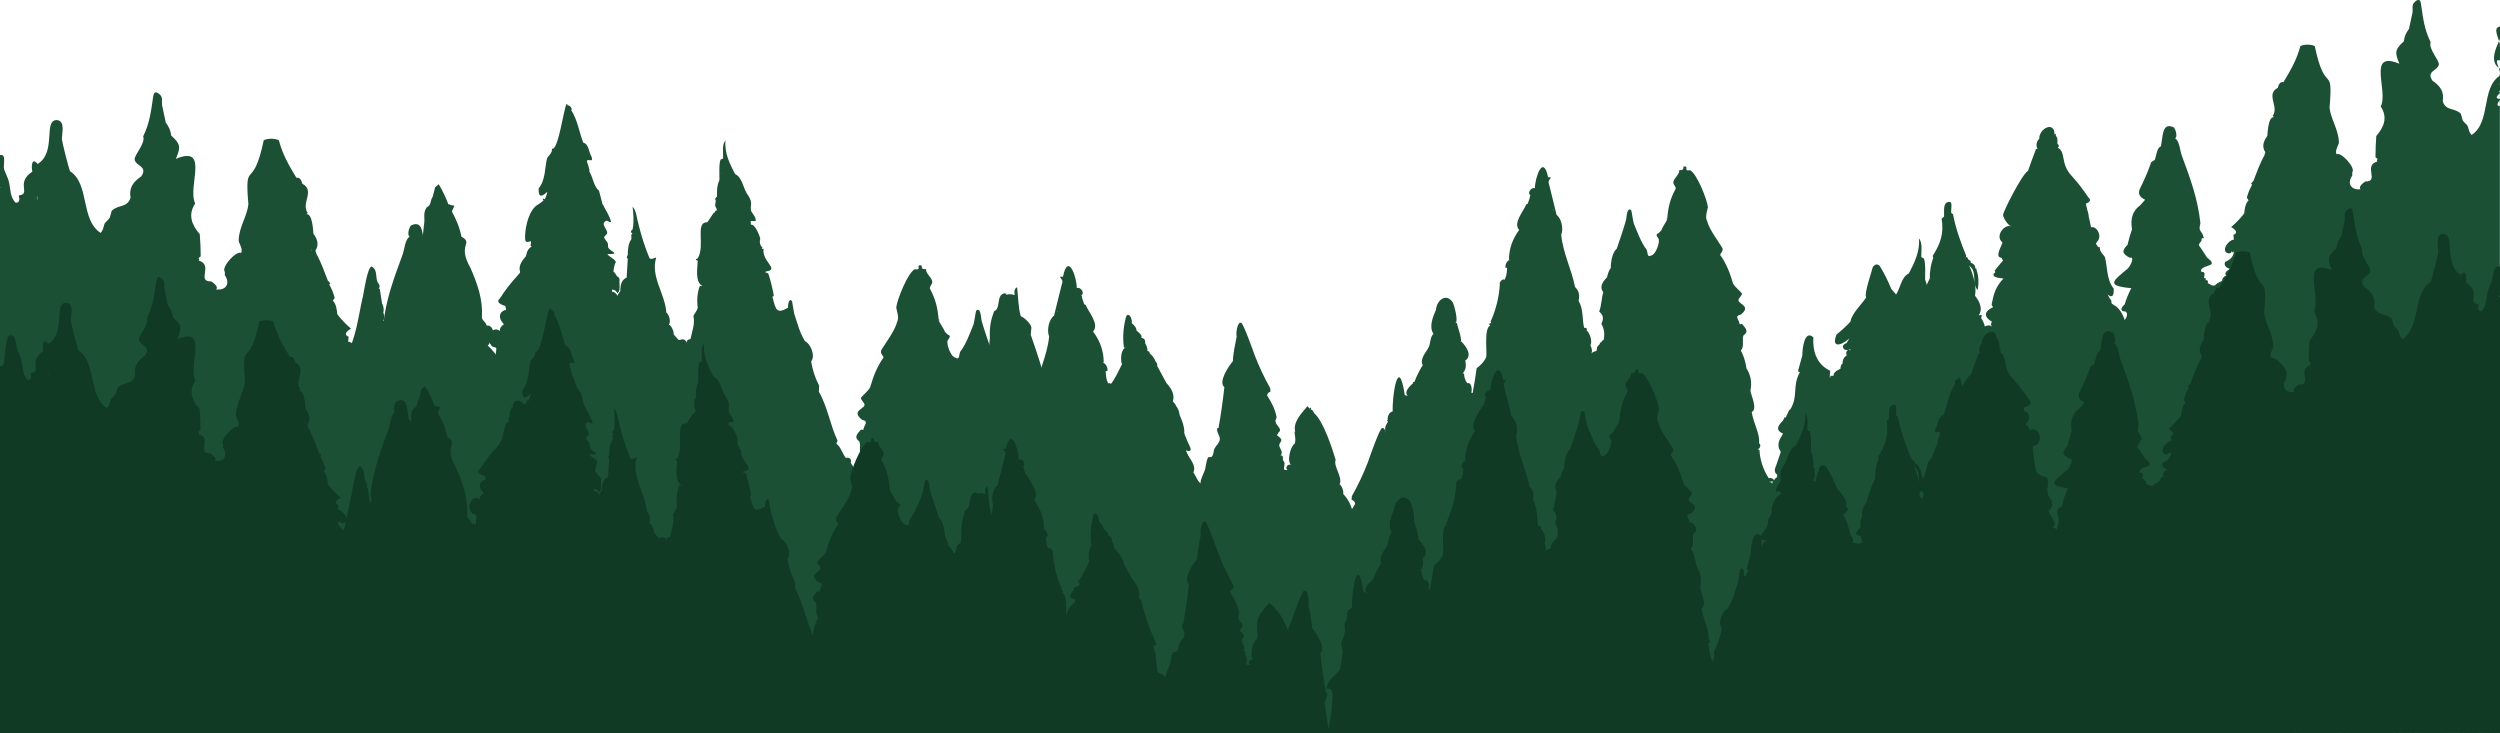
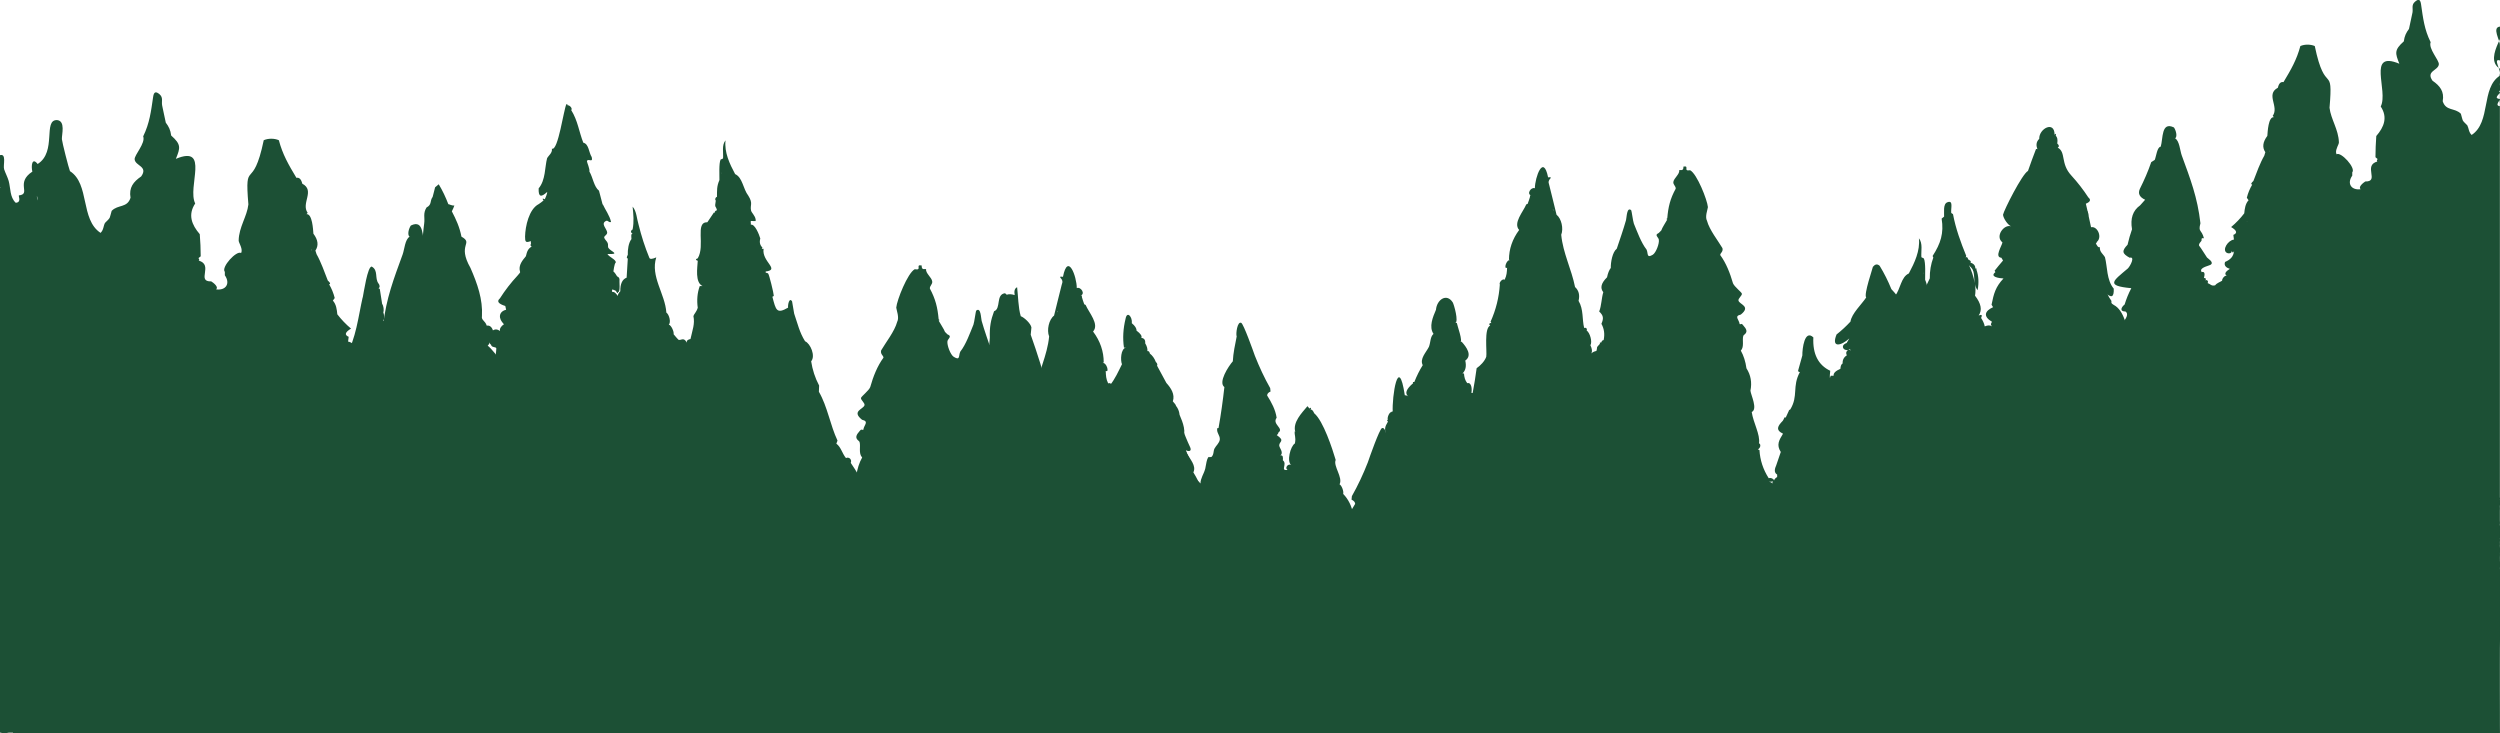
<svg xmlns="http://www.w3.org/2000/svg" id="Layer_1" version="1.1" viewBox="0 0 2134 625.9">
  <defs>
    <style>
      .st0 {
        fill: #4ea446;
      }

      .st1 {
        fill: #113a24;
      }

      .st2 {
        fill: #1c5035;
      }
    </style>
  </defs>
  <g>
    <path class="st2" d="M2133.9,625.9V78.3c-2.4.1.6,0,0-2.6-.8-3.8,3.1-23,0-24.1-6.2-2.1,1,8.2,0,11.5-1,3.2.9,6.6,0,9.6-1.7,6,4.9,13.3,0,17.9-4.8-.3.5-5.4,0-6.1-10.5-1.1,14.2-10.2,0-19.5,1.1-4.6,4.6-12.2,0-6.3-15.8-9.9,11.8-36.4,0-36-7,.8.2,11.8,0,15.7-.1,2.5,1.1,23.7,0,26.2-16.3,10.4-7.4,39.6-24.1,50.6-2.6-2.4-2.4-5.8-3.7-8.2-5.2-5.1-3.5-3.4-5.5-9.9-5.2-5.3-12.8-2.1-15.5-10.7,1.5-8.3-2.3-13.1-8.7-17.5-5.9-8.4,4.9-8.6,5.4-14,.3-3.6-9.1-13.3-7-18.9-5.4-10.8-6.5-20.6-8.2-32.4-.6-4-2-4.9-5.2-2.1-3.2,2.8-1.5,5.7-2.1,9.2-.9,4.7-2.1,9.4-3,14-2.4,3.2-3.8,6-4.4,10.6-8.3,7.4-7.4,10.1-3.8,19.1-28.1-11.7-9.1,23.1-15.9,36.5,6.1,9.2,2.9,17.5-3.8,25.2-.4,6-.7,12-.7,18.1l1.8,1.5c-.8,1.5-.8,2.2,0,2.1-12.8,3.4,2.1,17.4-10.5,17.1-1.8,1.2-6.3,4.7-3.9,6.6-7.9,1.1-12-4.7-7.2-11.6v-2.8c3.3-3.7-9.8-17.9-13.4-15.4l-.4-1.2c-.5-3.4,2.5-7.2,2.4-9-.3-10.9-6.9-19.8-8-29.5,3.3-39-3.6-9.2-12.6-52.7-3.6-1.6-8.7-1.6-12.3,0-3.1,11.6-7.9,20-14.4,30.8-2.3-.5-4,1.1-4.8,4.8-10.7,5.7,1.3,16.1-4.4,24l1,1.1c-4.8-.4-5.3,12.6-5.6,16-3.9,5.2-4.5,9.8-1.7,13.9l-.9,3c-3.5,6-6.7,14.8-9.3,21.6-1.2,1.1-2.8,2.7-1,3.1-2,3.4-3.6,7.1-4.6,11.2l1.5,2.1c-2.8,3-3.3,7.3-3.7,11.2-3.3,4.3-7,8.2-11.2,11.7,4.9,2.9,5.6,5.2,1.9,6.7l.5,4c-5,.5-10.4,8.8-6.1,11.3,1.6.9,4.5.5,4.2-1.8.6,2,1.5,2,2.1,0-.7,5.1-3,7.5-7.8,9.6-1.2,3.3,1.3,5,4.1,5.9-2.5,1.6-5.7,4-2.5,6-1.6-1-4.3,2.4-4.1,4.1-1.4,1-4.6,2-5.9,3.9-3.1,1-4-1-6.5-1.9,1.1-1.5-.6-3.4-2.1-2.1,1.3-1.1.4-2.6-1-2.1,1.1-4.2.4-5.9-2.1-5.1,0-.6-.2-1-.4-1.5.2-2.7,6.8-4,8-4.7,3.7-2.1-2.3-5.5-2.9-6.3-2.3-3.3-4.3-7-6.8-10.2-.2-2,1.4-2.9,2.1-4.1.4-.7-.9-2.7,2.1-2.1-2.1-8-5.1-4.9-3-12.8-2.5-22.2-8.6-37.8-16-58.1-1.4-3.9-1.9-12.3-5.6-14.4,2.2-1.6.6-7-1-9.3-11-5.4-9.2,9.6-11.3,16.4-3.1.2-3.9,8.6-5.1,11.3l-3,1.9c-2.7,7.9-6,15.4-9.7,22.8-1.8,4-.3,7.1,4.5,9.3l-4.3,4.8c-6.2,4.4-8.5,11.2-6.9,20.4-1.5,4.3-2.8,8.7-3.8,13.2-5.2,5.4-4.6,7.6,1.8,11.1,4.8-1.3.7,6.8-1.5,9.1-12.7,10.8-19.5,14.8,2.9,16.9-2.5,4.7-4.3,9.3-5.7,13.9-3,2.4-4.5,6,.7,6,4.1,2.6-2,10.1-5.3,11.3l-1.8,5.4c-1.9-2.2-3.5-2.9-4.9-2.1,7.2-2.9-2.2-10.5-2.6-15.5,2.4-.9,4.1-3.9,2.6-6.1,0-.5.1-1.6,0-2.1-6.9-9.4-1.9-11-3.6-19.5-1.7-3.3-8.4-.5-10.4-8.1-.6-2.2-2.9-18.9-2.6-20,.3-1.1,3.9-.5,4.2-2.7,5.6-4.7-1.1-16.6-7.2-11.3.3-2-.8-3.9-3.4-5.7,4.8-4.3,4.6-10.2-1.8-11.8l.7-3c5.8-1.8,7.3-3.8,4.4-6.2-4.3-6.6-9.1-12.8-14.5-18.7-9.5-10.3-4.3-19.8-11.6-23.8,1.4-.8,1.3-2-.4-3.5.5-3.4,0-5.6-1.3-6.5.4-1.8.3-2.4-1-1,0-12.3-13.4-5.2-13.1,3.5-2.9,2.9-2.7,5.8-1.4,9.4,0-.2,0-.4,0-.5l-1.3-.3c-2.4,6.2-4.7,12.5-6.9,18.8-5,2.6-20.6,33.6-21.3,37.4.2,3,4.1,8.8,6.9,9.9-6-2.1-14,8.6-7.4,13.7-.4,2.9-7.1,12.7-.9,13.1l1.4,2.4c-2.6,3-5,5.9-7.2,8.7l.7,1.2c-5.2,4,3,5.2,6.9,5.4-6.8,7.2-8.3,12.9-10.2,22.4l1.3,2.1c-7.2,3.3-8.7,7.9-.9,12.5-1,1.4-1.4,2.5,0,3.9-1.5-1.1-3.6-1.1-6.2,0-.5-2.7-1.7-4.9-3.1-7.2,1.2-2.6.5-3.1-2.1-2.1,3.2-4.6,2.1-10.2-3.1-16.9.5-3,.5-6.4,0-9.8.4,1.9,1,3.7,2.2,5.1,1.2-6.3.9-12.2-1-17.5.3-.9,0-1.3-1-1,.2-2.4-1.2-4.1-4.1-5.1.6-.7.3-1.4-1-2.1-.4-.8-.7-.8-1,0,.2-1.5-1-3.4-2.1-2.1l.5-1.5c-4.7-11.5-9-23.3-11.3-35.6l-1.5-1c-.5-4.1,2.1-11.3-3.4-9.1-3.8,1.5-2.5,8.9-2.7,12.2l-2.1,1.7c2,12.5-.8,21.2-7.7,31.9l.6,1.4c-2.1,5.6-3.1,11.5-3,17.7-3.5,6.6-5.6,13.5-7.6,20.6-3.2,4-4.4,8-3.8,12.1-.5,1.5-2.5,7.3-1,9.3-2.8,3.6-7.8,7.1-.2,8.4.7.8.4,4.6,1.3,6-1.5-.2-2.5.3-2.8.9-1.6-.8-4-1.1-5.4-.9,1.4-4-1.6-6.2-2.3-8.5-.2-1.8-4.1-16.9-6.9-15.1,5.6-4.6,6.6-7.3,3.1-8.2,3.1-4.1-4.1-12.2-7.2-15.4-2.8-6.9-6.1-13.5-10-19.9-2.2-2-4.1-1.2-5.8.9,0,.8-8,23.8-5.7,26.1-3.6,5.6-12.5,13.8-13.4,20.6-3.7,4-7.6,7.6-11.9,11-4.8,11.9,3.9,9.7,10.9,3.4l-2.3,3.9c-5.5,1.9-3.1,6.7,1.2,6-1.4.7-2.1,2.5-1,4.5-2.5,1.5-3.8,3.9-3.6,6.9-1.2.7-1.8,2.3-1.9,4.6-4.1,1.8-6.1,3.7-5.8,5.9h-2.5c-.9,3.3-1,1.9-.4-4.2-10.3-4.9-15.1-14.4-14.4-28.5-7.5-7.1-9.5,9.7-9.4,15.4l-3.6,12.9c-.2.7.5,1.2,1.5,1.3-6.8,12.5-1.1,20.2-8.2,31.9-1,.4-1.4,1-1.3,1.5h-.1c0,0-2.6,5.7-2.6,5.7-.7-2.2-1.8,2.1-2.4,2.5-4.2,4.3-6.5,7.8.2,11-3.4,5.6-5.8,9.5-1.9,15.6l-4,11.7c-1.7,3.7-1.4,6.2.9,7.6,0,.7,0,1.4,0,2.1-1.3.7-2.2,1.7-2.7,2.9,0-1.1-2.4-2.6-4.5-1.9-4.8-7.5-7.4-15.5-7.9-24l-1.4-.7c2-.6,3.1-4.2,1-5.1,1.2-7.4-4.9-17.6-6.2-26.7,5.3-2.5-.7-14.4-1.1-18.2,1.4-7,.3-13.4-3.4-19.1-.8-5.8-2.4-10.8-4.8-15.1,3.1-3.3,1-9.1,2.1-12.6.3-1.4,5.9-2.6,0-8.9-.8-1.2-1.8-1.8-2-.9-.1-.3-.5-.3-1.1-.2-.1-.2-.3-.3-.4-.4.2.2.3.3.4.4-.4-3.9-5.1-6.8,1-8.2,8.9-7.1-1.2-8.6-2-11.9-.5-1.8,3.2-4.3,2.9-5.9-.2-1.3-6.4-5.9-7.6-8.9-2.5-8.6-5.8-17.2-10.9-24.1,0-1.8,2.7-2.7,1.9-5.9-3.7-6.3-11.1-15.5-13.2-23.4-1.9-3.4.6-9.6.8-11.6-.5-6-9.3-28.5-15.2-31.5-6.4,1.2-.1-4.2-5.7-3.1.2,4.4-2.9,2.5-3.6,3.1.6,3.3-4.6,6.8-5,10-.3,2.4,2.2,3.5,2,5.8-4.7,8.5-6.4,15.6-7.2,25.3-.9.4-.9.8,0,1-1.3,2.4-4.4,7-5.1,9.3l-2.1,2.1c0,.2-1.8.7-1.9,1.7-.2,1.3,1.7,2.5,1.9,4.1.6,3.1-2.4,11.1-5.1,12.8-5.6,3.4-3.8-1.2-5.4-4.4-4.6-5.8-8.1-15.6-10.8-22.1-.8-2.2-1.9-11.2-2.3-11.5-3.8-3.1-3.8,6.3-4.4,8.5-2.2,7.8-5.3,16.7-7.9,24.4-3.7,2.8-5.2,11.5-5.1,16.4-1.4,1.8-2.5,4.5-3.2,8-5,4.9-6.1,9.1-3.2,12.7-1.6,5.4-1.5,11.4-3.5,16.5,3.6,3.4,4,5.7,1.9,10.5,2.3,4.1,3,8.7,1.9,13.9-1,0-1.6.8-2.1,2.1-1.1-.2-1.5.1-1,1-3.9,4.2-1.8,2.1-3.1,6.2-1.8.3-3.2,1-4.3,2.1.9-1.6.7-3.9-.8-7,1.8-2.8-.3-10.6-3.2-12.6.7-1.4-.6-2.9-2.1-2.1-1.9-7.3-.4-15.8-4.8-23.2,1.2-4.9.2-8.9-3-11.8-3-15.2-10.3-28.9-11.8-44.6,2.1-5.2.2-13.9-4-17.1-1.8-7.9-4.2-16.8-6.2-25.2-.4-1.8-1.1-2.5,0-4.6,1.9-2.1,1.7-2.5-1-2.1-4.1-20.3-11.2,0-11.3,9.3-3.3-1.3-7.3,4.9-3.1,6.2-1-.3-1.3,0-1,1-.5,2.1-1.4,4.1-2.1,6.2-.5,0-1,.2-1.2.5-2.5,6.1-11.4,15.8-6,21.7-5.8,7.8-8.7,16.3-8.7,25.4l1,.4c-3.2-.9-5.8,8.2-2.6,6.4-.2,4-.3,6.5-2.1,10.3-1.8-1.4-5.1,2.6-4.1,4.1-.7,10.9-3.3,21.5-7.9,31.7l.7,1.2c-1.7-.4-2.5,1.2-1,2.1-5.5,2.3-2.6,22.2-3.4,26.7-1.4,3.8-4.9,7.4-8.2,9.7-.9,7.1-2.1,14.2-3.4,21.2-.3-.1-.7-.2-1.1-.2.7-2.9.2-9.3-3.5-8.2-1.9-2.4-2.6-5.2-2.8-8.3h-1.3c2.7-2.5,3.5-6.2,2.4-11,6.2-4.4,1.1-11.5-3.1-16.1-.1-.1-.7,0-1.3.4,2.8-.1-2.6-14.6-2.8-16.4,0-.2-.6-.1-1.4,0,3.2-.8-1-15.8-2.1-17.6-5.3-8.2-13.6-2.2-14.3,6.3-2.7,6.3-6.2,14.6-2.1,20.6-2.9,2.5-2.4,7.1-3.9,11-2.4,4.8-8.1,10.3-5.3,15.7-2.7,4.3-5.1,9.1-7.2,14.4-1.1-.2-1.5.1-1,1-6,5.1-7.3,8.8-4.1,11.3-.9-.7-1.9-1-3-1-5.5-36.3-11.1,1.5-10.3,14.3-.4-.9-.7-.9-1,0-1.9-.2-4.1,5.1-3.1,6.7-.9-.3-1,.3,0,1.5-5.9,9.7,1.6,6.4-5.1,21.1-.5,3.7,1,6.3.9,9.1-.2,2.7-1.7,12.8-2.4,15.1-.6,1.9-6.9,6.8-8.8,9.7-6.2,9.6-.4,5.8,1.6,8.7,2.7,3.9-2.2,20.6-3.4,25.5-.6,2.4-1.1,15.9-6.8,11.7-1.1-.8-.6-2-.7-2.1,1.4-2.5.5-3.5-2.1-2.1-.4-.2-1.4.1-2.1,0,1.4-.5,1.5-2,0-2.1,6.1-3.9,2.7-10-.7-15.4-1.3-7.2-4.2-13-8.6-17.5.6-2.1-1.1-7-3.1-8.2,3.1-5.8-5.6-15.6-3.3-20.8-2.8-9.5-10.6-33.4-18.3-39.8-1.1-2.4-2.1-3.5-3.1-3.1.7-1.6.3-2.2-1-1l-1.7-2c-4.9,5.9-12.7,13.7-10.4,22-.2-.2-.4-.5-.4-.8-.6,3.7,1.2,4.9.1,10.6-3.9,2.4-7.2,15.6-3.1,18.5-2.7-1.8-6,2.6-3.1,4.1-6.8,1.1.1-5-4.1-8.2.2-2,.3-4.8-2.1-4.1,3.2-2.6-1.1-6.6-1-8.7.1-3.4,5.2-3.7-2.1-8.7.9-.7,1.4-1.6,1.4-2.2,5.1-3.5-5.7-7.1-1.5-12.6-1-6.9-4.4-13.2-8.1-19,0-1.5,1-2.6,2.9-3.4l-.3-2.9c-5-8.8-9.3-18.1-13.1-27.7-1.5-4.3-9.6-27-11.6-28-3.3-1.7-4.8,9.4-3.9,11.6-1.3,6.5-3,14.4-3.3,21.2-3.7,4.2-12.7,18-7.2,22-1.3,11.6-2.9,23.3-5,35h-1c-1.1,3.7,2.4,6.2,2.1,9.7-.3,3.1-3.3,5.3-4.6,7.9-1,2.1-.4,5.2-2.6,7.1-.7-.1-1.1,0-1.2.3-2.7-2.7-3.7,9.6-4.2,10.2-1,3.8-3.9,7.7-3.9,12.1-1.4-2-3.8-3.4-6.2-4.1-.2-1-.5-1.4-1-1-1.9-4.9-2.4-9.9-1.7-15.2l-3.9-8.2c2.5,1.3,5.5,1.3,4.1-2.2-5.6-11.9-9.8-24.1-12.7-36.8l-2.2-2.6c2-6-1.6-11.4-5.5-15.7l-8-14.8c.7-.9-.1-2.4-1-3.1-1.2-3.2-3-5.6-5.1-7.2-.3-1.6-1-2.3-2.1-2.1.2-2-.4-4.2-1.9-6.7.3-2.7-.8-4.3-3.3-4.6.8-1.5-.5-3.5-4.1-6.2.1-1.9-1.2-4-4-6.3.6-5.4-4-10.7-5.3-4-2.1,8.5-2.6,16.8-1.4,24.9l1.9-.2c-4.8.9-5,11.2-3.6,14.3-3.1,6.2-5.9,12.6-10.3,18,0,1,1.5.3,2.1.5-.9,1.5-.6,2.2.4,1.5-1.5,1.2-3.3,2.2-5.6,3.1v1.5c-4.6,4.9-4.4,7.7.5,8.3l.6,3c-1.7-.9-2.4-.3-1,1-3.3,0-8.5,10.6-7.2,13.4-5,2-10.4,9.8-6,16,.8,14.4-1.9,28.6-4.9,42.9l.6,1.7c-1.7-.3-2.5,1-1,2.1-1.3,2.5-1.5,5.3-3.6,7.2-1.2-1.1-3.7-2-4.6-3.1.7-4.7-4.7-24.2-11.3-20.6l-2.1-5.1c4.7.1,9.2,3.2,8.2-4.1.8-14.7-10-28.9-17.5-41.1-.3-.8.7-2.7,1.1-3.3-3.1-6.4-4-13.1-1.2-19.7-4.4-16.3-9.4-32.4-15.1-48.4l.6-6.2c-.6-3.4-6.1-8.5-9.1-9.6-2.2-7.4-2.2-17.2-3.1-24.7-2.1.9-2.7,3.2-2.1,6.7-2.7-.9-5-1-6.8-.3-.2-.4-.7-.8-1.5-1.3-8,1.1-3.1,13.2-9.3,15.4-2.8,7.6-3.9,13.3-3.6,22.6-.2,2-.4,4.1-.5,6.1,0,.2-2.9,1.6-3.6,3.1-1,12.1-7.3,2.1-5.6,12.8,6.5,11-6.8,24.1-3.2,36.5-1.2-.6-1.7,0-1,1l-1,1c-4.8.9-6.2,11.6-6.3,16.6,2.2,9.4-1.4,17.5-10.8,24.4-1.2,7.3,5.9,12.4-4.1,16.3l-.3,2.3c-1.6-1.7-2.1-1.2-2.1,1l-1-1c-.2-1.7.8-4.5-1-5.1,0-1.8-1.4-2.9-4.1-3.1-.6-1.9-1.7-2.9-3.1-3,3.9-1.4,6-2.6,5.1-6.9l2.5-1.3c1.2-2-2.1-10.3-3.4-12.3-2.6-9.5-5-19.1-7.1-28.7-6.1-5.9-11.2-12.3-15.1-19.1l-2.5-.5c7.6-1.1-2.5-30.3-5.1-25.7,1.5-2-.6-6.4-2.1-8.2.6-2-1.6-4.7-3.1-3,.3,7-.4,13.9-2.1,20.4-4.7,4.3-2.7,9.2-3.1,14.4-.2-2.1-.4-4.1,0-6.2-4.8,4.7-2.1,14-3.5,20.3-5.4,9.9-10.5,21.4-11.9,32.6,2,.2,3.3,1.4,4.1,3.7,0-.2.1-.5.2-.8-1.4,5.2-3.1,10.3-5.4,15.1-.9,3.5,1.7,6.2,2.1,9.3.3,2.4-2.3,16-3.1,19-.8,2.9-1.8,1.2-4.1,1.5,1.1-2.6.3-2.9-2.1-2.1-1.2-8.4-6.5-16.5-11.3-23.6,1.2-2.8-1.4-5.4-4.1-4.1-3.5-4.4-4.1-9.2-8.2-12.3l1-2.6c-6.3-13.3-8.5-28.9-15.9-41.7,0,0,.2-5.3.2-5.3-3.5-6.6-5.7-13.5-6.8-20.7,3.9-4.5-.6-15.2-5.2-17.1-4.8-7.7-6.3-14.9-9.3-23.6l-1.8-10.5c-2.4-3.6-3.7,2.9-3.4,5.4-9.8,5.7-10.4,2.2-13.4-9.3.7-.3,1.2-.6,1.2-.9,0-1.9-4-18.3-4.8-18.9-.7-.6-1.6-.7-2.5-.7.9-.4.9-.8,0-1,13.3-1.5-3.2-8.4-1.4-19.4h-1.6c0-.1.6-1.1.6-1.1-2.1-2-2.7-4.6-1.8-7.7-1-3.4-4.6-12.6-8.1-11.8.2-.8-.3-2.8,0-3.1.1-.2,1.4,0,2.1,0,1.5-.2,2.4.8,2-1.5-.5-3.2-3.5-5.6-3.9-7.5-1-4.8,1.9-5.9-2.3-12.6-4.6-5.9-4.8-15.5-11.3-18.5-4.7-8.8-9.3-18.5-8.2-28.8-3.4,4.2-1.7,10.4-2.1,15.4-.3.4-1.5.6-2.1,1-1.6,3.4-.9,13.7-1,17.5-2.4,5.5-2,8.8-2.1,14.4-1.3.1-2,2.3-1,3.1-1.2,6.8,0,4,1,8.2-1.7.7-2.2,1.4-1.6,2.1-.3,0-.7-.1-1-.1l-5.6,8.3c-10.9-.2-1.6,19.8-8.2,30.8-2,.6-2,1.5,0,2.1-.3,5.9-2.5,18.4,4.1,21.6h-2.4c-2.1,5.8-2.6,12-1.7,18.5-1.1,3.7-3.2,5.3-3.7,7.1,1.4,6.7-.8,11.7-2.5,19.6-1.7.3-3.5,1-3.1,3.1-2.8-5.3-5.1-1.5-7.2-2.5-.3-.1-3.5-4-4.1-4.7.5-2.1-2-7.7-4.1-8.2,2-1.9.4-8.6-2.1-10.3-1-15.9-13.8-30.9-8.6-47.1-3.4,1.5-5.4,1.7-5.9.4-3.8-9.2-6.8-18.6-9.2-28.3-1.5-4.8-1.7-11.7-5.1-15.4.7,6.9,1.3,12.6,0,19.5-1.7.7-2,3.1,0,3.1-1.7.9-1,3.5-1,5.1-2.5,3.1-3.3,9.3-3.1,13.4-1.1,2.1-1.1,3.1,0,3.1-.3,5.5-.6,11-1,16.4-3.7,1.4-5.5,5.3-5.4,11.6-1.2,1.2-2,2.6-2.3,4-1.1-2.2-3.2-3.9-4.7-3.3.2-.3-.2-1.4,0-2.1.4-.3,2.5.7,3.1,1,.6.4,1.4,3.5,2.1,1,2,.4.8-9.9,1.1-10.8-.3-2.2-1.8-2.1-2.1-2.6-.9-1.5-1.8-3-3.1-4.1.2-.3.6-6.4,2.1-7.8-.2-2.6-5.7-4.4-7.2-7.1,11.6.5,2.9-2.1.9-5.1-.8-1.2,0-2.8-.7-4.3-.6-1.5-2.6-3.1-2.9-4.4-.5-1.7,2.5-2.2,2.5-4.5-.2-3.2-6-7.7-.8-10,1.7-.5,2,1.7,4.1,1-1.1-5.4-5-10.5-7.2-15.4.1.3.2.6.1.9-1.1-3.8-2-8.1-3.2-12.2-4.4-3.5-5.1-11.2-8.2-16.4.5-2.1-2-7.6-2.1-8.7.6-3.1,5.5,1.9,4.1-3.6-2.6-4.1-2.4-11.2-7.2-12.3-3.7-9.4-4.7-18.9-10.3-27.8,1.4-1.4-1.4-4.4-3.1-4.1,0,0,.1-1.2-1-1-2.3,4.2-7.1,40.4-12.4,38,.6,3.7-2.9,5.8-4.1,8.2-2,7.5-1.2,18.6-7.2,25.7-.3,7.4,2,7.9,7.2,3.1.5.6-1.5,5.4-2,6.2-1.8-1-2.4-.5-1,1-1.1,1.1-2.9,2.2-4.1,3.1-8.4,4.3-11.5,19-11.7,27.7,0,4.5.4,5.6,4.9,3.9-.1,2.8.8,4.3,2.7,4.3-.3.1-.4.2-.5.3-3.6,7.4-15.4,13.9-10.7,23.2-2.3,3.8-5.9,10.2-1.1,12.4.4,5.1,2.7,7.9,2.1,13.4-1.7,2.4-3.8,5-6.4,7.8-5.9,2.2-14.8,6-6.4,11.6,1.8,2.5.9,15.1,0,18.9l1.4,1.9c-.8,6.4-1.5,12.5-2.1,18.5-2.6.6-4.5,1.5-2.1,4.1-7.6,8.3-7.6-11.1-3.1-13.5.3-1.9-8.2-12.1-10.6-13.6,1.5-1.5,2.5-3.4,1.3-5.8,6.1-1.5,3.4-12.6-2.1-11.3-1.4-4.4-4.8-4.6-4.1-8.2.8-14.3-3.9-27.6-9.8-41.1-11.7-20.5,3-20.6-7.7-26.7-1.6-8.2-4.5-14.5-8.2-21.6.2-.2,2.3-4.9,2.1-5.1-1.4.7-5-1.3-5.1-1-2.2-5.8-5-11.8-8.2-17l-3.1,2.6c-.5,2.5-1.5,5.5-2.1,8.2-2.6,3.5-.4,6.5-5.2,9-3.2,5.1-1.3,8.6-2,13.6-.8,5.6-1.2,13-2.1,17.9-3.7,7-6.5,16.4-3,24.2-.8,2.3-3.4,5.1-5.1,7.2v1l-.9,1.1c1.6,5.7,1.3,10.8-1.1,15.3.4,14.9-.4,29.7-2.5,44.5l1.4,2.8c-.4,1.2-.4,2.2,0,3.1-1,1.3-2.4,4.4-1,5.1-.8,2.7-2.3,7.1-3.1,9.3-2.1,5.6-7.2,8.7-6.2,0,.3-1.6.3-2.2-.7-1.4,3.1-5.6-2.8-15,2-19.8-4.7-5.3-6.9-10.5-6.6-15.4,6.4-4.7,4.7-7.6-5-8.7,1.6-1,.4-2.6-1-3.1,1.1-1.7.8-5.2,0-7.2.7-1.9.2-5.6-1-7.2l-2-12.8-1.1-.5c1.5-.8,1-3,0-4.1-3.4-4.5,0-11.2-5.7-14.4-3.6-.9-7,22.8-7.8,26.6,0-.2,0-.3,0-.5-3.7,16.2-5.7,35.8-14.3,49.9-9.5-10.2-4.1-27.6-12.3-39.1-1.5.5-5.5,1.9-6.2,3.1-1.7,3.1-2.6,14.7-3.1,18.8-3.6,1.6-1.7,6.3-2,10-1.5,1-1.5,3.1,0,4.1l-1.1.5c-.3,4.7-1,9.3-2,13.9l-2.9.6c0-2.8-.7-4.4-2.2-4.7,1.2-3.9-5.3-10.1-8.5-7.2.8-2.3-1.8-6.4-3.8-6.2,4.6-1.6-.7-14.9-2.1-18.5.6-.4.6-.7,0-1-.5-4.2-1.7-4-5.1-6.2,1-1.1,1.5-2,.5-3,3.3-1,2.1-6.5-.5-4.1l.8-1.9c-6.5-12.2-4.9-25.2-9-38.2,0-5.2.7-37.7-7.9-19.7,2.5,3.5-1.6,8.2-5.3,9.9.4,3.8,1.4,7.8,3.1,12l-1.3,1.9c-.9-.3-1.3,0-1,1-3.5,1.5-5.3,4.6-5.4,9.2l-5.6,14.1c4.3,4.4,1.7,7.8-3.8,9.1-2,10.6-3.9,21.3-5.7,32-5.4,6.3-5.7,10.8-1,13.4-.7,2.1-.9,4.3-.1,6.4-.7,1.7-.7,2.7,0,3.1-3.3,8.6-6.8,17.3-10.7,26.2-.3,5.1,1.7,5.8,6.3,5.2-1,7.3-2,14.5-3,21.6-3.3,1.8-4.4,5.2-2.9,8.7-2.2,1.2-2.6,6.7-2.4,10.6-.4,0-1,.2-1.8.7,1.3-1.2,1.3-2.9-.2-5.3,0-4.6.1-10.3-3.1-13.5,0-6.8-3.9-9.8-3.8-16.6.2-.8,2.2-.6,2.1-1.2-.2-1.5-5.7-5.9-7.2-8.3-2-3.2-2.1-7.5-5.2-9.7,0-1,0-2.1,0-3.1h-1c.5-3.1-2.5-20.7-4.4-21.1-1.2,0-4.9,9.5-2.8,9.8-3.7,1.1-4,13.2-5.2,16.2-4.3,4.1-4.4,5.3-1,10.5-1.4.6-2.3,2.2-2.8,4.7-3.2,1.9-4.3,3.8-3.3,5.6-3.4,3.6-2.7,5.9,2,7-3.3,7.6-6.6,7.9-5.8,17.8,4.4-1,6.4,0,5.9,2.9l-1.5.4c-2,7.9-4.2,15.9-6.7,23.8l-2,.5c3.4-6.4-1.1-22.2-1.7-29.5l-2.4-2.4c-.9-3.9-1-8.3-.5-13.3,5-2.1-.3-11.7-4.6-12.4,1.8-4.9-3.1-10.2-5.1-14.4,3.2-1.8,1.3-3.5-1-5.1,2.5.1,2.5-.1,1-2.1-1.5-8.6-5.1,1.4-5.5,6,.5,7.6-1.2,13.7-5.3,18.1l1.6,1.7c-1.2.6-2.3,1-3.1,2.1-5.8,6.4-1,4.8-1,5.7,0,.9-1,2-1.1,3,1.4.8,2.8,1.2,1.1,3.7-1.8-1-2.4-.5-1,1-6.2,6.3-6.9,13.6-9.3,21.6-1.2,3.3,3.4,1.8,5.1.5,2.4-1.9,1.5-4.4,2.1-5.6,1.9,1.5,1.4,4.4-1.5,8.7,1.1,3.6-.2,7.2-2.1,10.4,1.3,2.8,1.6,5.9.8,9.3l1.8,1.5c-2.1,5.6-3.8,11.4-5.2,17.2,1.6,2.1,2.6,4.6,3.2,7.5-.2.1-.4.3-.5.4-.2-.1-.4.1-.6.6-.3,3.3-3.4,5.7-3.1,9.3-2.2-.7-4.4,1.5-4.4,3.3-1-1.8-1.1-3.8-.9-6.2l-2-1.3c0-2.4-.8-3.8-2.1-4.1,3.5-7.2,1.8-6.6-1-14.4l1.2-2.4c-3.6-4.6-3.7-8-.3-10.4-1.4-3.3-3.7-6.4-6.9-9.3,0-9.5-1.6-20.1-7.3-26.3-.5-3.7-1.8-7.5-4.1-11.3.2-1.8.7-5.4-1-6.2,1.8-2.5-.1-10.6-3.1-10.3-.5.9-.9,2-1,3.1-3.4-2.5-7.2,5.5-4.1,7.2,0,.6,0,1.4,0,2.1l-1.4.4c-1.3,6.7-2.9,13.3-4.7,19.7-2.6-.2-2.6,1.7,0,5.8-.8,3.8-5.7,13.8,1,14.2-3.8.9-5.3,3.5-4.1,7.2-4.1,7.1-4.1,10.4,0,9.9,0,3.3.8,5.1,2.3,5.4-2.8,0-3.9,4.8-1.3,6.2,0,.8,0,1.5,0,2.3,0-.8,0-1.5,0-2.3-1.5,4.8-3,10.5,0,15.4-2.7-.4-3.2.3-1,2.1-2.1,4.8-1.2,8.5-2.1,12.8-.6,2.8-3.5,5.4-3,8.8-.7-.3-1.3-.3-1.7-.3-.4-1-.8-2-1.4-2.8,2.3-2.2-.2-8.1-3.1-8.2-1.5-4.2-1.6-8.6-.3-13.2-2.1-3.9-2-7.2.3-9.8-3.2-5.8-4.7-11.5-4.4-16.9-9.2-4.7-5.9-25-14.1-23.8-1.3,7.9-3.8,16.4-7,23.2l.8,1.4c-2.9-1.5-5.4,3.9-4.9,6.8l1.5,9.7c-2.8,3.8-6.7,11.4-1.8,14.3-1.1,1.6-2.1,3.3-3.1,5.1.3,1.8,1.3,3.5,0,5.1-4.3,1.6-.8,5.1,2.1,6.6.4,2.9.1,5.9-.8,9l1.8,1.9c-3.2,2.3-3.1,8.9,0,11.3-6.2-3.3-6.3,10.4-2,13.1l-2.9,118.3c-3.9,2-8.8-6.4-10.1,0-2.5.5,2133.9,0,2133.9,0ZM817.6,420.5s0,0,0,0h0s0,0,0,0ZM1325.9,179.2c0,.2,0,.4,0,.7-.1-.4-.3-.7-.4-1,.4,0,.4,0,.4.3ZM1513.1,415.4c0,.1,0,.2,0,.3,0-.1,0-.2,0-.3ZM1327.9,191.2c0-.4,0-.9,0-1.3,0,.4,0,.9,0,1.3ZM2133.9,88.2c-.2-1.2-.5-2.5,0-3.8-.1,1,0,2.3,0,3.8ZM1917.7,189.6c.2-.4.5-.7.8-1-.2.3-.5.7-.8,1ZM1937,128.6c0,.5-.1.9-.2,1.4,0-.6.1-1.2.1-1.8,0,.2,0,.3,0,.5ZM2056.3,25.8v-.5c0,.2,0,.4,0,.5ZM1684.4,231.4c.9,3,.7,6.9,1.2,10.3-.9-5.5-2.8-11-4.9-15.4,1,1.6,2.8,2.2,3.6,5.1ZM1579,298.1l1,1.1c-.8-.5-1.5-.7-2.2-.6.4-.1.8-.3,1.2-.5ZM1513.2,410.6c-.2.7-.3,1.4-.4,2.2-.4-.9-1.2-1.3-2.9-1.5,1.9,0,2.9-.2,3.3-.7ZM398.8,251.9c.5.2.9.4,1.3.6-.4-.2-.9-.4-1.3-.6ZM652.2,242.5c.3,0,.5.1.8.2-.3,0-.5-.1-.8-.2ZM615.9,148.1l-.5-.5c.1-.2.3,0,.5.5ZM658.8,255.7c-.2-.6-.4-1.1-.7-1.7.3.6.5,1.1.7,1.7ZM287.2,282c.1.4.2.8.3,1.2,0-.4-.2-.8-.3-1.2Z" />
    <path class="st2" d="M2134,625.9c-1.3-6.7,4,2.1,0,0h0c4.5-2.8,6.4-3.4,0,0,3.2-2.5,3.3,2.4,0,0h0c-.9-3.2-.4,3.1,0,0,3-1.6,4.5,1.6,0,0-1.4-1.7-.3,1.9,0,0-1-1.9,1.1,1.6,0,0,5.1-3,2.9,4,0,0h0c.6-3.1,3.1-1.6,0,0h0c-3.4-7.1,1.4-122,0-130.2-8.5-1.2,9.5,125.4,0,130.2.3,5.7,3.3-6.1,0,0,2.3,2.7,2.2-4.1,0,0,1.3,4.8,1.5-4.4,0,0-3,.1-2.4-2.2,0,0-.6.9.4-1.1,0,0-.4,0,.7-.3,0,0,.5-3.6.7,2.9,0,0-1-4.4,2.2,5,0,0,2.3-1.8,2.8-.4,0,0,3.1-5.1,1.5,5,0,0,.1.8,0-.8,0,0,0-.8,0,.8,0,0,2.7-1.5,2.9,0,0,0,1.5-.4,0,3.4,0,0,4.3.5,4.3-107.9,0-115.2,1.2-3.9,3.9-6.5,0-7.5,6.9-.5.8-10.9,0-14.8,2.7-4.2,2.7-6.2,0-6-1.9-6.7,1.4-13.5,0-20.5v-.4c0-.7,0-1.5,0-2.1,3.2-1.7,3.5-10.1,0-7.5-.1-1.1.6-2.2,0-3.2-3.1-.3-1.8,8.1,0,10.7-1.8.8-.2,4.5,0,6.4-2.4,4,.5,7.9,0,11.8-5.9,6.5,0,17.5,0,27.4-3.3,3,1.5,6.2,0,9.7,3.5,2.5,3.7,106.7,0,111.4h0c-3,8.1-3.6-7.5,0,0-1.4.4,0-2.5,0,0h0c.3,2.4,1-1.9,0,0,0-1.9,2.2-.8,0,0,.3-3.7.3,3.4,0,0-.2-.6.2-.1,0,0,0-.1.3.1,0,0,.6-3-1.6,2.2,0,0-1.4-6.1,2.2-105.1,0-111v-1.5c-.7-3.5-1.3-6.7,0-9.6-2-3.3-1.2-7.1,0-10.8-3.1-4.4-2-7.4,0-9,.7,1.2-2.5,3.8,0,5.8,1.8,1.4,1.2,2.9,0-.5-2.5-8.3,6.5-15.9,0-22.5,1.4-1.6,1.8-2.2,0-1.1-1.8-2.6-1.5-3,0-3.8-.1-1,0-2.2,0-3.1,0-.9,6.1.7,0-5.9-.8-1.1,1.2-1.5,0-2.1v-1.7c-4.2-4.6-.6-10.9,0-18.8-.4-4.7,1.6-15.2,0-6.2-1.6,2-2.6,2.3,0,2.1-2.4,1.7-3.3,3.5,0,5.4-2.1,4.4-1.9,9.9,0,15-4.5.7-5.2,10.7,0,12.9.5,5.2.9,9.8,0,13.8v2.5c-.6,7.6-3.6,24,0,30.7v-.6c-2.6-8.2-4.8-16.5-6.8-24.7l-1.6-.4c-.5-3.1,3.9-4.1,8.4-3,.9-10.3-4.9-10.6-8.4-18.6,4.9-1.2,5.6-3.6,2.1-7.3,1-1.9-.2-3.9-3.5-5.9-.5-2.6-1.5-4.2-2.9-4.8,3.5-5.4,3.5-6.6-1-10.9-1.3-3.2-1.5-15.7-5.4-16.9,2.2-.3-1.7-10.2-2.9-10.2-2,.5-5.2,18.7-4.6,22h-1.1c0,1.1,0,2.1,0,3.2-3.2,2.4-3.3,6.8-5.4,10.1-1.6,2.5-7.2,7-7.5,8.6,0,.6,1.9.3,2.2,1.2,0,7-4,10.2-4,17.2-3.4,3.3-3.3,9.2-3.3,14-1.6,2.5-1.6,4.3-.2,5.5-.8-.5-1.4-.7-1.8-.7.2-4-.2-9.8-2.5-11,1.6-3.6.4-7.2-3-9.1-1-7.4-2-14.9-3.1-22.4,4.8.6,6.8-.2,6.5-5.5-4.1-9.2-7.8-18.3-11.2-27.2.7-.4.7-1.5,0-3.2.8-2.1.6-4.5-.1-6.6,4.9-2.8,4.5-7.4-1.1-14-1.9-11.1-3.9-22.2-5.9-33.3-5.6-1.4-8.4-4.9-3.9-9.5l-5.9-14.7c-.1-4.9-2-8.1-5.6-9.6.3-1,0-1.4-1.1-1.1l-1.3-2c1.8-4.4,2.9-8.5,3.3-12.5-3.8-1.8-8.1-6.7-5.5-10.3-8.9-18.8-8.3,15.1-8.2,20.5-4.2,13.5-2.6,27.1-9.3,39.8l.8,2c-2.7-2.5-4,3.3-.5,4.3-1,1.1-.5,2,.5,3.2-3.6,2.3-4.8,2-5.4,6.4-.6.3-.6.6,0,1.1-1.4,3.7-6.9,17.6-2.1,19.3-2.1-.2-4.9,4.1-4,6.5-3.3-3-10.1,3.3-8.8,7.4-1.6.3-2.3,2-2.3,4.9l-3.1-.6c-1.1-4.8-1.8-9.6-2.1-14.5l-1.1-.5c1.5-1.1,1.6-3.2,0-4.3-.3-3.9,1.6-8.7-2.1-10.4-.6-4.3-1.5-16.3-3.2-19.6-.7-1.2-4.9-2.7-6.4-3.2-8.6,11.9-3,30-12.9,40.7-8.9-14.7-11-35.1-14.9-52,0,.1,0,.3,0,.5-.8-3.9-4.3-28.6-8.1-27.7-5.8,3.3-2.4,10.3-5.9,15-1,1.2-1.5,3.4,0,4.3l-1.2.5-2,13.4c-1.3,1.6-1.8,5.5-1.1,7.5-.8,2-1.2,5.8,0,7.5-1.5.5-2.8,2.1-1.1,3.2-10.1,1.2-11.8,4.2-5.2,9,.3,5.1-2,10.5-6.9,16,4.9,4.9-1.1,14.7,2.1,20.6-1-.8-1-.2-.7,1.4,1,9-4.2,5.8-6.4,0-.8-2.2-2.3-6.8-3.2-9.6,1.5-.7,0-4-1.1-5.4.4-.9.4-2,0-3.2l1.5-3c-2.2-15.3-3.1-30.8-2.6-46.3-2.5-4.7-2.8-10-1.1-15.9l-1-1.2v-1.1c-1.8-2.2-4.6-5.1-5.4-7.5,3.6-8.1.6-17.9-3.2-25.2-.9-5.1-1.4-12.8-2.2-18.7-.7-5.2,1.2-8.9-2.1-14.2-4.9-2.6-2.7-5.7-5.4-9.4-.6-2.8-1.6-6-2.1-8.6l-3.2-2.7c-3.4,5.4-6.3,11.6-8.6,17.7-.1-.2-3.9,1.8-5.4,1.1-.2.2,1.9,5.2,2.1,5.3-3.9,7.4-6.9,14-8.6,22.5-11.2,6.4,4.1,6.5-8,27.8-6.1,14-11,28-10.2,42.8.7,3.8-2.8,4-4.3,8.6-5.6-1.3-8.5,10.2-2.1,11.8-1.2,2.4-.1,4.5,1.4,6-2.5,1.6-11.3,12.2-11,14.2,4.8,2.5,4.7,22.7-3.2,14,2.6-2.7.6-3.7-2.1-4.3-.6-6.2-1.3-12.6-2.1-19.3l1.5-2c-.9-4-1.8-17,0-19.6,8.8-5.8-.5-9.7-6.6-12-2.7-2.9-4.9-5.6-6.7-8.1-.6-5.7,1.7-8.6,2.1-13.9,5-2.4,1.3-9-1.1-13,4.8-9.7-7.4-16.5-11.1-24.2-.1-.1-.3-.2-.6-.3,2,0,3-1.6,2.8-4.5,4.6,1.7,5.2.5,5.1-4.1-.2-9.1-3.4-24.4-12.2-28.9-1.2-1-3.1-2-4.3-3.2,1.4-1.5.8-2.2-1.1-1.1-.5-.8-2.6-5.8-2.1-6.4,5.4,5,7.8,4.5,7.5-3.2-6.2-7.3-5.4-18.9-7.5-26.8-1.3-2.5-4.9-4.7-4.3-8.6-5.5,2.5-10.5-35.2-12.9-39.6-1.2-.2-1,1-1.1,1.1-1.8-.3-4.6,2.8-3.2,4.3-5.8,9.2-6.9,19.1-10.7,28.9-5,1.1-4.8,8.6-7.5,12.8-1.4,5.7,3.6.5,4.3,3.8,0,1.1-2.6,6.8-2.1,9.1-3.3,5.4-4,13.4-8.6,17.1-1.3,4.3-2.2,8.7-3.4,12.7,0-.3,0-.5.1-.9-2.3,5.1-6.3,10.4-7.5,16,2.3.7,2.6-1.5,4.3-1.1,5.4,2.3-.7,7-.9,10.4,0,2.3,3.1,2.8,2.6,4.7-.4,1.4-2.4,3.1-3.1,4.6-.7,1.6.1,3.2-.7,4.5-2.1,3.1-11.1,5.8,1,5.3-1.6,2.9-7.3,4.7-7.5,7.4,1.5,1.4,1.9,7.7,2.1,8.1-1.3,1.2-2.3,2.8-3.2,4.3-.3.5-1.9.4-2.2,2.7.3.9-1,11.6,1.1,11.2.6,2.5,1.5-.6,2.1-1.1.6-.4,2.8-1.4,3.2-1.1.2.6-.2,1.8,0,2.1-1.6-.7-3.8,1.2-4.9,3.4-.3-1.5-1.1-2.9-2.4-4.1.2-6.6-1.7-10.6-5.6-12.1-.4-5.7-.8-11.4-1.1-17.1,1.2,0,1.2-1,0-3.2.2-4.2-.6-10.7-3.2-13.9,0-1.7.7-4.4-1.1-5.4,2.1,0,1.8-2.4,0-3.2-1.3-7.2-.8-13.2,0-20.3-3.5,3.9-3.7,11.1-5.3,16-2.5,10.1-5.6,19.9-9.5,29.5-.5,1.3-2.6,1.1-6.1-.4,5.4,16.8-8,32.5-9,49-2.6,1.7-4.3,8.7-2.1,10.7-2.2.6-4.8,6.4-4.3,8.6-.6.8-4,4.7-4.3,4.9-2.2,1.1-4.6-2.9-7.5,2.6.4-2.1-1.4-2.9-3.2-3.2-1.8-8.2-4-13.4-2.6-20.4-.5-1.9-2.7-3.6-3.8-7.4,1-6.8.4-13.2-1.8-19.3h-2.5c6.9-3.2,4.6-16.3,4.3-22.4,2.1-.6,2.1-1.5,0-2.1-6.9-11.4,2.8-32.3-8.6-32.1l-5.9-8.7c-.4,0-.7,0-1.1.1.7-.7.1-1.4-1.7-2.2,1-4.4,2.3-1.4,1.1-8.6,1-.8.3-3.1-1.1-3.2,0-5.8.3-9.3-2.1-15-.1-3.9.6-14.7-1.1-18.2-.5-.4-1.8-.7-2.1-1.1-.4-5.2,1.4-11.7-2.1-16.1,1.1,10.7-3.7,20.8-8.6,30-6.8,3.1-7,13.1-11.8,19.3-4.3,6.9-1.3,8.1-2.4,13.1-.4,2-3.6,4.5-4.1,7.8-.3,2.4.6,1.4,2.1,1.6.6,0,2-.2,2.1,0,.3.3-.2,2.4,0,3.2-3.6-.8-7.3,8.8-8.4,12.3.9,3.3.2,6-1.9,8.1l.7,1.1h-1.7c1.8,11.6-15.4,18.7-1.5,20.3-.9.3-.9.6,0,1.1-1,0-1.9.1-2.6.7-.8.6-5,17.7-5,19.7,0,.3.5.7,1.2,1-3.1,11.9-3.7,15.5-13.9,9.6.3-2.6-1-9.4-3.5-5.6l-1.8,10.9c-3.1,9.1-4.6,16.6-9.6,24.6-4.8,1.9-9.5,13.1-5.4,17.8-1.1,7.5-3.4,14.7-7,21.6,0,0,.2,5.5.2,5.5-7.7,13.3-10,29.5-16.6,43.4l1,2.7c-4.3,3.3-4.9,8.2-8.6,12.8-2.8-1.3-5.6,1.3-4.3,4.3-5,7.5-10.5,15.8-11.8,24.6-2.4-.9-3.2-.6-2.1,2.1-2.4-.3-3.4,1.4-4.3-1.6-.9-3.1-3.5-17.3-3.2-19.8.4-3.1,3.1-6,2.1-9.6-2.4-5-4.2-10.3-5.6-15.8,0,.3.2.6.2.8.8-2.3,2.2-3.6,4.2-3.8-1.4-11.7-6.7-23.6-12.4-33.9-1.4-6.5,1.3-16.3-3.7-21.1.3,2.2.2,4.3,0,6.4-.4-5.4,1.6-10.5-3.2-15-1.8-6.9-2.5-14-2.2-21.3-1.6-1.8-3.8,1-3.2,3.1-1.5,1.9-3.7,6.5-2.1,8.6-2.8-4.8-13.2,25.7-5.4,26.8l-2.6.5c-4.1,7.1-9.3,13.7-15.7,19.9-2.2,10-4.7,20-7.4,29.9-1.4,2.1-4.8,10.7-3.6,12.8l2.6,1.4c-1,4.5,1.3,5.7,5.3,7.2-1.5.1-2.5,1.2-3.2,3.2-2.9.2-4.3,1.3-4.3,3.3-1.9.7-.9,3.6-1.1,5.4l-1.1,1.1c0-2.3-.4-2.8-2.1-1.1l-.3-2.4c-10.4-4-3.1-9.3-4.3-17-9.8-7.1-13.6-15.6-11.3-25.4,0-5.2-1.5-16.4-6.6-17.3l-1.1-1.1c.7-1.2.2-1.6-1.1-1.1,3.8-12.9-10.1-26.6-3.3-38,1.8-11.1-4.8-.7-5.9-13.3-.7-1.6-3.6-3-3.7-3.3-.1-2.1-.3-4.3-.6-6.4.4-9.7-.8-15.7-3.7-23.6-6.4-2.3-1.3-14.9-9.6-16.1-.8.5-1.3.9-1.5,1.3-1.8-.7-4.2-.6-7,.3.7-3.7,0-6-2.1-7-.9,7.8-1,18-3.2,25.7-3.1,1.2-8.8,6.5-9.5,10l.6,6.5c-5.9,16.7-11.1,33.5-15.7,50.4,2.9,6.9,2,13.8-1.2,20.5.3.7,1.4,2.7,1.1,3.5-7.8,12.7-19,27.5-18.2,42.8-1,7.6,3.7,4.4,8.6,4.3l-2.1,5.3c-6.8-3.8-12.5,117.8-11.8,122.7-1,1.1-3.6-1.2-4.8,0-2.2-2-2.4,2.6-3.7,0,1.5-1.1.7-.3-1.1,0l.6-109.5c-3-15-5.9-29.7-5-44.7,4.6-6.5-1.1-14.6-6.3-16.7,1.3-2.9-4-13.8-7.5-13.9,1.4-1.4.7-2-1.1-1.1l.6-3.1c5.1-.7,5.3-3.5.5-8.7v-1.6c-2.3-1-4.2-2-5.8-3.3,1.1.7,1.4,0,.4-1.6.6-.2,2.2.6,2.1-.5-4.6-5.6-7.5-12.3-10.7-18.7,1.4-3.2,1.3-14-3.7-14.9l2,.2c1.2-8.5.7-17.2-1.5-26-1.4-7-6.1-1.4-5.5,4.2-2.9,2.4-4.3,4.6-4.1,6.5-3.7,2.7-5.2,4.9-4.3,6.4-2.6.4-3.7,2-3.4,4.8-1.5,2.6-2.1,4.9-1.9,7-1.1-.3-1.8.4-2.1,2.1-2.3,1.6-4.1,4.1-5.4,7.5-1,.7-1.9,2.3-1.1,3.2l-8.3,15.4c-4,4.5-7.8,10.1-5.7,16.4l-2.3,2.7c-3,13.2-7.4,25.9-13.3,38.3-1.5,3.7,1.6,3.7,4.2,2.3l-4,8.5c.8,5.5.2,10.8-1.7,15.8-.5-.4-.9,0-1.1,1.1-2.5.7-5,2.2-6.4,4.3,0-4.5-3-8.6-4-12.6-.5-.6-1.6-13.4-4.4-10.6,0-.3-.5-.4-1.2-.3-2.3-2-1.7-5.2-2.8-7.4-1.3-2.7-4.4-5-4.8-8.2-.4-3.6,3.3-6.2,2.2-10.1h-1.1c-2.1-12.2-3.9-24.3-5.2-36.4,5.7-4.1-3.7-18.5-7.5-22.9-.3-7.1-2.1-15.3-3.4-22,1-2.3-.6-13.8-4-12.1-2.1,1-10.5,24.7-12,29.2-3.9,10-8.4,19.6-13.6,28.8l-.3,3c2,.9,3,2.1,3.1,3.6-3.8,6-7.4,12.6-8.4,19.8,4.5,5.8-6.9,9.5-1.5,13.1,0,.7.5,1.6,1.4,2.3-7.6,5.3-2.3,5.5-2.2,9.1,0,2.2-4.4,6.4-1,9.1-2.5-.7-2.4,2.2-2.1,4.3-4.4,3.4,2.8,9.7-4.3,8.6,3.1-1.6-.4-6.2-3.2-4.3,4.3-3,.8-16.8-3.2-19.3-1.1-6,.7-7.2.1-11.1,0,.4-.2.7-.4.9,2.4-8.7-5.7-16.8-10.8-22.9l-1.7,2.1c-1.4-1.2-1.8-.6-1.1,1.1-1-.4-2.1.7-3.2,3.2-8,6.7-16.2,31.6-19,41.4,2.3,5.5-6.7,15.7-3.5,21.7-2.1,1.3-3.8,114.1-3.2,116.3-4.6,4.7-7.5-7.4-8.9,0-3.6,5.6-7.1-4.1-.7,0-1.5,0-1.4-.6,0,0-.6.1-1.7-.2-2.1,0-2.6-1.5-3.6-2.6-2.1,0-.1,0,.4-.8-.7,0-5.9,4.4-6.4,2.5-7.1,0-1.3-5.1-6.3,4-3.5,0,2.1-3,8.1-104.7,1.6-114.7-1.9-3-8.5-8.1-9.2-10.1-.8-2.3-2.3-12.9-2.5-15.7-.2-2.8,1.4-5.6.9-9.4-7-15.3.9-11.9-5.3-22,1-1.3.9-1.9,0-1.6,1.1-1.7-1.2-7.2-3.2-7-.3-.9-.7-.9-1.1,0,.8-13.3-5-52.7-10.8-14.9-1.2,0-2.3.3-3.2,1,3.4-2.6,1.9-6.5-4.3-11.8.5-.9,0-1.2-1.1-1.1-2.2-5.5-4.7-10.5-7.5-15,2.8-5.7-3.1-11.4-5.6-16.4-1.6-4-1.1-8.8-4.1-11.4,4.3-6.2.7-14.8-2.1-21.4-.8-8.8-9.4-15.1-14.9-6.5-1.2,1.9-5.6,17.4-2.2,18.3-.8,0-1.4,0-1.4,0-.1,1.8-5.8,16.9-2.9,17-.7-.3-1.2-.6-1.4-.4-4.4,4.8-9.7,12.2-3.2,16.8-1.2,4.9-.4,8.8,2.5,11.5h-1.3c-.2,3.1-.9,6.1-2.9,8.6-3.9-1.2-4.4,5.5-3.6,8.5-.4,0-.8,0-1.2.2-1.4-7.4-2.6-14.7-3.5-22.1-3.4-2.4-7-6.2-8.5-10.1-.9-4.7,2.2-25.4-3.5-27.8,1.6-.9.7-2.5-1.1-2.1l.8-1.3c-4.8-10.6-7.5-21.6-8.3-33,1-1.6-2.4-5.7-4.3-4.3-1.9-3.9-1.9-6.6-2.1-10.7,3.4,1.9.7-7.6-2.7-6.7l1-.5c0-9.4-3-18.3-9.1-26.4,5.6-6.2-3.6-16.2-6.3-22.6-.2-.3-.7-.5-1.2-.6-.7-2.2-1.6-4.2-2.1-6.4.3-1,0-1.4-1.1-1.1,4.4-1.3.3-7.8-3.2-6.4,0-9.7-7.6-30.8-11.8-9.6-2.9-.5-3,0-1.1,2.1,1.2,2.1.5,2.9,0,4.8-2.1,8.8-4.6,18-6.5,26.2-4.4,3.3-6.4,12.4-4.2,17.8-1.6,16.3-9.2,30.6-12.3,46.4-3.3,3-4.4,7.1-3.1,12.3-4.6,7.7-3.1,16.5-5,24.1-1.5-.9-2.8.6-2.1,2.1-2.9,2-5.2,10.2-3.3,13.1-1.5,3.2-1.8,5.6-.8,7.2-1.1-1.1-2.6-1.9-4.5-2.1-1.4-4.2.9-2-3.2-6.4.5-.9,0-1.3-1.1-1.1-.4-1.4-1.1-2.1-2.1-2.1-1.1-5.4-.4-10.3,2-14.5-2.1-5-1.8-7.3,2-10.9-2.1-5.4-2-11.6-3.7-17.2,3-3.7,1.9-8.2-3.4-13.3-.7-3.7-1.8-6.5-3.3-8.4,0-5.2-1.5-14.2-5.4-17.1-2.7-8.1-6-17.3-8.3-25.4-.6-2.2-.6-12-4.6-8.8-.5.4-1.6,9.8-2.4,12-2.8,6.8-6.4,17-11.2,23-1.7,3.3.2,8.1-5.6,4.5-2.8-1.7-5.9-10-5.4-13.3.3-1.7,2.2-2.9,2-4.2-.1-1.1-2-1.6-2-1.7l-2.1-2.1c-.8-2.3-4.1-7.1-5.4-9.6.9-.3.9-.6,0-1.1-.9-10.1-2.7-17.4-7.5-26.3-.2-2.4,2.4-3.6,2-6.1-.4-3.4-5.8-7-5.2-10.4-.8-.6-4,1.4-3.8-3.2-5.8-1.2.8,4.5-5.9,3.2-6.1,3.2-15.3,26.5-15.8,32.8.2,2.1,2.8,8.5.8,12.1-2.2,8.2-9.9,17.8-13.7,24.4-.8,3.4,2,4.3,2,6.2-5.3,7.2-8.8,16.2-11.3,25.1-1.2,3.1-7.6,7.9-7.9,9.3-.3,1.7,3.5,4.3,3,6.2-.9,3.4-11.4,5-2.1,12.4,6.4,1.5,1.5,4.5,1.1,8.6.1-.1.3-.3.4-.5-.1.2-.3.3-.4.5-.6-.2-1-.1-1.1.2-.2-.9-1.2-.3-2.1.9-6.1,6.6-.3,7.8,0,9.3,1.1,3.7-1.1,9.7,2.2,13.2-2.5,4.5-4.2,9.7-5,15.7-3.8,6-5,12.6-3.5,19.9-.4,3.9-6.7,16.4-1.1,18.9-1.3,9.5-7.6,20.1-6.4,27.8-2.2,1-1,4.7,1.1,5.4l-1.4.7c-.5,8.8-3.2,17.1-8.2,25-2.2-.7-4.7.8-4.7,2-.6-1.3-1.5-2.3-2.8-3,0-.7,0-1.4,0-2.1,2.3-1.4,2.6-4.1.9-7.9l-4.2-12.2c4-6.4,1.6-10.4-2-16.2,6.9-3.3,4.6-6.9.2-11.4-.6-.4-1.7-4.9-2.4-2.6l-2.7-6h-.2c.1-.4-.4-1.1-1.4-1.5-7.4-12.1-1.5-20.2-8.6-33.2,1-.1,1.8-.6,1.6-1.4l-3.7-13.5c.2-5.9-1.9-23.4-9.8-16,.7,14.6-4.4,24.5-15,29.7.6,6.4.5,7.8-.4,4.4h-2.7c.3-2.2-1.8-4.3-6-6.1,0-2.5-.7-4.1-1.9-4.8.2-3.1-1.2-5.6-3.8-7.2,1.1-2,.4-4-1.1-4.7,4.5.8,7.1-4.2,1.3-6.2l-2.4-4.1c7.3,6.6,16.4,8.8,11.4-3.5-4.5-3.5-8.6-7.3-12.4-11.5-.9-7-10.2-15.6-13.9-21.4,2.3-2.4-5.9-26.4-6-27.2-1.8-2.2-3.8-3-6.1-1-4.1,6.6-7.6,13.5-10.4,20.7-3.3,3.3-10.7,11.8-7.5,16.1-3.7.9-2.6,3.8,3.2,8.6-2.9-1.9-7.1,13.8-7.2,15.7-.8,2.4-3.9,4.7-2.4,8.9-1.5-.1-3.9.1-5.6,1-.3-.7-1.3-1.2-2.9-1,.8-1.5.6-5.4,1.3-6.2,7.9-1.4,2.7-5-.2-8.8,1.6-2.1-.6-8-1.1-9.6.6-4.2-.7-8.4-4-12.6-2.1-7.4-4.2-14.6-7.9-21.5.1-6.4-.9-12.5-3.1-18.4l.6-1.5c-7.2-11.1-10.2-20.2-8.1-33.2l-2.2-1.7c-.2-3.4,1.1-11.1-2.8-12.7-5.8-2.3-3.1,5.2-3.6,9.5l-1.6,1c-2.4,12.8-6.9,25.1-11.8,37.1l.5,1.5c-1.1-1.4-2.3.6-2.1,2.1-.3-.9-.7-.9-1.1,0-1.4.7-1.7,1.4-1.1,2.1-3,1.1-4.5,2.9-4.3,5.4-1-.3-1.3,0-1.1,1.1-2,5.5-2.3,11.6-1.1,18.2,1.2-1.5,1.9-3.3,2.3-5.3-.5,3.6-.6,7.2,0,10.2-5.5,6.9-6.6,12.7-3.3,17.5-2.6-1.1-3.3-.5-2.1,2.1-1.4,2.4-2.7,4.7-3.2,7.5-2.7-1.1-4.8-1.1-6.4,0,1.4-1.5,1-2.6-.1-4.1,8.1-4.8,6.5-9.6-1-13l1.3-2.2c-1.9-9.8-3.5-15.8-10.6-23.3,4-.2,12.5-1.4,7.2-5.6l.7-1.3c-2.3-3-4.8-6-7.5-9.1l1.4-2.5c6.4-.4-.5-10.6-.9-13.6,7-5.3-1.4-16.4-7.7-14.2,2.8-1.2,6.9-7.2,7.2-10.3-.7-3.9-16.9-36.2-22.1-38.9-2.3-6.5-4.7-13-7.2-19.5l-1.3.3c0,.2,0,.4,0,.5,1.4-3.7,1.6-6.8-1.4-9.7.4-9-13.7-16.4-13.6-3.6-1.3-1.4-1.5-.8-1.1,1.1-1.4,1-1.8,3.2-1.4,6.8-1.7,1.6-1.8,2.8-.4,3.6-7.6,4.2-2.2,14.1-12,24.7-5.7,6.1-10.7,12.6-15.1,19.5-2.9,2.5-1.4,4.6,4.6,6.5l.7,3.2c-6.6,1.6-6.8,7.8-1.8,12.3-2.7,1.9-3.8,3.8-3.5,5.9-6.4-5.5-13.3,6.8-7.5,11.8.3,2.3,4,1.6,4.4,2.8.3,1.2-2.1,18.5-2.7,20.8-2.1,8-9,5-10.8,8.5-1.7,8.9,3.4,10.6-3.7,20.3-.1.5,0,1.6,0,2.1-1.5,2.2.3,5.4,2.8,6.3-.4,5.3-10.3,13.1-2.8,16.1-1.5-.8-3.2,0-5.1,2.2l-1.8-5.6c-3.5-1.3-9.8-9.1-5.6-11.8,5.4,0,3.8-3.7.7-6.3-1.4-4.8-3.4-9.6-5.9-14.5,23.3-2.2,16.3-6.4,3-17.6-2.3-2.5-6.5-10.8-1.5-9.5,6.6-3.7,7.3-5.9,1.9-11.6-1-4.7-2.3-9.2-3.9-13.7,1.6-9.6-.8-16.7-7.2-21.2l-4.5-5c5-2.2,6.5-5.5,4.6-9.7-3.8-7.7-7.3-15.5-10.1-23.7l-3.1-1.9c-1.3-2.9-2.1-11.6-5.4-11.8-2.3-7.1-.3-22.7-11.8-17.1-1.7,2.3-3.3,7.9-1.1,9.6-3.9,2.2-4.4,10.9-5.9,15-7.7,21.2-14,37.3-16.7,60.5,2.1,8.2-1,5-3.2,13.3,3-.7,1.8,1.5,2.1,2.1.7,1.2,2.4,2.2,2.1,4.3-2.5,3.4-4.6,7.2-7,10.6-.6.8-6.8,4.3-3,6.5,1.3.7,8,2,8.3,4.9-.2.4-.4.9-.4,1.5-2.6-.8-3.3,1-2.1,5.4-1.5-.5-2.4,1-1.1,2.1-1.5-1.4-3.3.6-2.1,2.1-2.6.9-3.5,3-6.7,2-1.3-2-4.6-3-6.1-4.1.2-1.8-2.6-5.4-4.3-4.3,3.3-2.1,0-4.7-2.6-6.3,2.9-.9,5.5-2.8,4.3-6.2-5-2.2-7.4-4.7-8.1-10,.6,2,1.5,2,2.1,0-.3,2.4,2.7,2.8,4.3,1.9,4.4-2.6-1.1-11.2-6.4-11.8l.5-4.1c-3.8-1.6-3.1-3.9,2-7-4.4-3.7-8.3-7.8-11.7-12.2-.4-4.1-.9-8.5-3.8-11.7l1.6-2.2c-1.1-4.3-2.7-8.2-4.8-11.7,1.9-.4.1-2.1-1.1-3.2-2.7-7-6-16.2-9.6-22.5l-1-3.1c2.9-4.3,2.3-9.1-1.7-14.4-.3-3.6-.9-17.1-5.9-16.7l1-1.1c-5.9-8.2,6.6-19-4.6-24.9-.9-3.8-2.6-5.5-5-5-6.8-11.3-11.8-20-15-32.1-3.8-1.7-9.1-1.7-12.9,0-9.4,45.3-16.5,14.3-13.1,54.8-1.1,10.2-8.1,19.4-8.3,30.8,0,1.9,3,5.9,2.5,9.4l-.4,1.3c-3.8-2.6-17.4,12.2-13.9,16.1v2.9c5,7.2.7,13.2-7.5,12,2.5-2-2.2-5.6-4.1-6.8-13.1.4,2.4-14.2-10.9-17.8.9.1.9-.6,0-2.1l1.9-1.5c0-6.3-.3-12.6-.8-18.9-6.9-8-10.3-16.6-3.9-26.2-7-14,12.8-50.3-16.5-38.1,3.8-9.4,4.7-12.2-4-19.9-.6-4.8-2.1-7.7-4.6-11-.9-4.8-2.2-9.7-3.1-14.6-.7-3.6,1.1-6.7-2.2-9.6-3.4-2.9-4.9-1.9-5.5,2.2-1.8,12.3-3,22.5-8.5,33.7,2.2,5.8-7.6,15.9-7.3,19.6.5,5.7,11.8,5.9,5.6,14.6-6.7,4.6-10.6,9.5-9.1,18.2-2.8,8.9-10.7,5.6-16.1,11.2-2.1,6.7-.3,5-5.7,10.3-1.4,2.4-1.1,6-3.8,8.5-17.4-11.5-9.1-41.8-26.1-52.7-1.1-2.6-6.7-24.7-6.9-27.3-.2-4,3.3-15.5-4.1-16.3-12.3-.4,0,27.2-16.6,37.5-4.8-6.2-5.7,1.7-4.5,6.5-14.8,9.7-.6,19.1-11.5,20.3-.5.8,2.4,6-2.7,6.3-5.1-4.8-4.3-12.3-6-18.6-.9-3.2-2.8-6.7-3.9-10-1.1-3.4,2.5-14.2-4-11.9-3.2,1.1.8,21,0,25-.6,2.8,2.5,2.9,0,2.7,0,142.1,0,323.6,0,465.1,0,0,2136.6.5,2134,0ZM1431.5,517.1h0s0,0,0,0c0,0,0,0,0,0ZM902.7,265.6c-.2.3-.3.7-.4,1.1,0-.3,0-.5,0-.7,0-.3,0-.3.5-.4ZM707.4,512.1c0,0,0-.2,0-.3,0,0,0,.2,0,.3ZM900.2,277c0,.5,0,.9,0,1.3,0-.4,0-.9,0-1.3ZM31.5,167.2c.5,1.3.5,2.6.2,3.9,0-1.5-.1-2.9-.2-3.9ZM285.3,275.7c.3.3.6.6.8,1-.3-.3-.6-.7-.8-1ZM266.2,212.7c0,.6,0,1.3.1,1.9,0-.5-.1-.9-.2-1.4,0-.2,0-.3,0-.5ZM141.9,105.7v.6c0-.2,0-.4,0-.6ZM532.8,314.9c-2.1,4.6-4.1,10.4-5.1,16.1.5-3.6.4-7.6,1.3-10.7.9-3,2.7-3.7,3.8-5.3ZM640.1,390.2c-.7,0-1.5.1-2.3.6l1-1.2c.4.2.8.4,1.2.5ZM710.6,507.5c-1.8.3-2.6.7-3,1.6,0-.8-.2-1.6-.4-2.3.4.5,1.4.8,3.4.7ZM1866,342.2c.4-.2.9-.4,1.4-.6-.4.2-.9.4-1.4.6ZM1602.9,332c.3,0,.5-.1.8-.2-.3,0-.5.1-.8.2ZM1641.9,233l-.5.5c.2-.6.4-.7.5-.5ZM1597.5,343.8c-.3.6-.5,1.2-.7,1.7.2-.6.4-1.2.7-1.7ZM1983.4,374.2c0-.4.2-.9.3-1.3,0,.4-.2.9-.3,1.3Z" />
  </g>
-   <path class="st1" d="M2134,625.9V253.6c-2.3.1.5,0,0-2.5-.8-3.7,3-22.3,0-23.4-6-2.1-5.7,8-6.7,11.1-1,3.1-2.8,6.4-3.6,9.4-1.7,5.8-.8,12.9-5.6,17.4-4.7-.3-2-5.2-2.5-5.9-10.2-1.1,3-9.9-10.8-18.9,1.1-4.5.3-11.9-4.2-6.1-15.4-9.6-4-35.3-15.5-35-6.8.8-3.6,11.5-3.8,15.2-.1,2.4-5.4,23-6.4,25.5-15.9,10.2-8.1,38.5-24.3,49.2-2.5-2.3-2.3-5.7-3.6-7.9-5.1-4.9-3.4-3.3-5.4-9.6-5-5.2-12.4-2.1-15.1-10.4,1.4-8.1-2.3-12.7-8.5-17-5.7-8.1,4.8-8.3,5.3-13.6.3-3.5-8.8-12.9-6.8-18.3-5.2-10.5-6.3-20-8-31.5-.5-3.8-2-4.8-5.1-2-3.1,2.7-1.4,5.6-2,8.9-.8,4.6-2.1,9.1-2.9,13.6-2.3,3.1-3.7,5.8-4.3,10.3-8.1,7.2-7.2,9.8-3.7,18.6-27.3-11.4-8.8,22.4-15.4,35.5,5.9,9,2.8,17-3.7,24.4-.4,5.8-.7,11.7-.7,17.6l1.8,1.4c-.8,1.5-.8,2.1,0,2-12.5,3.3,2,16.9-10.2,16.6-1.8,1.2-6.1,4.5-3.8,6.4-7.6,1.1-11.6-4.5-7-11.2v-2.8c3.2-3.6-9.5-17.4-13-15l-.3-1.2c-.5-3.3,2.4-7,2.3-8.8-.3-10.6-6.7-19.2-7.8-28.7,3.2-37.9-3.5-9-12.2-51.2-3.5-1.6-8.5-1.6-12,0-3,11.3-7.6,19.4-14,30-2.3-.4-3.8,1.1-4.7,4.7-10.4,5.5,1.3,15.7-4.3,23.3l1,1c-4.6-.4-5.2,12.3-5.5,15.6-3.8,5-4.3,9.5-1.6,13.5l-.9,2.9c-3.4,5.9-6.5,14.4-9,21-1.1,1-2.8,2.6-1,3-2,3.3-3.5,6.9-4.5,10.9l1.5,2.1c-2.7,2.9-3.2,7.1-3.6,10.9-3.2,4.2-6.8,8-10.9,11.4,4.8,2.9,5.4,5,1.9,6.5l.5,3.9c-4.9.5-10.1,8.6-5.9,11,1.5.9,4.4.5,4.1-1.7.6,1.9,1.4,1.9,2,0-.7,4.9-2.9,7.3-7.6,9.3-1.2,3.2,1.2,4.9,4,5.8-2.5,1.5-5.5,3.9-2.4,5.9-1.6-1-4.1,2.4-4,4-1.4,1-4.5,2-5.7,3.8-3,1-3.8-1-6.3-1.8,1.1-1.5-.6-3.3-2-2,1.3-1.1.4-2.5-1-2,1.1-4.1.4-5.7-2-5,0-.5-.2-1-.4-1.4.2-2.7,6.6-3.9,7.8-4.6,3.6-2-2.2-5.3-2.8-6.1-2.3-3.2-4.2-6.8-6.6-9.9-.2-2,1.3-2.8,2-4,.4-.6-.8-2.6,2-2-2.1-7.7-5-4.8-3-12.4-2.5-21.6-8.4-36.7-15.6-56.5-1.4-3.8-1.8-12-5.5-14,2.1-1.6.6-6.8-1-9-10.7-5.2-8.9,9.4-11,16-3,.2-3.8,8.3-5,11l-2.9,1.8c-2.6,7.7-5.9,14.9-9.5,22.1-1.8,3.9-.3,6.9,4.3,9l-4.2,4.6c-6,4.2-8.3,10.9-6.8,19.8-1.5,4.2-2.7,8.4-3.7,12.8-5.1,5.3-4.5,7.3,1.7,10.8,4.6-1.2.7,6.6-1.4,8.9-12.4,10.5-18.9,14.4,2.8,16.4-2.4,4.5-4.2,9.1-5.5,13.5-2.9,2.4-4.4,5.9.6,5.9,4,2.5-2,9.8-5.2,11l-1.7,5.2c-1.8-2.2-3.4-2.8-4.7-2.1,7-2.9-2.2-10.2-2.6-15.1,2.3-.8,3.9-3.8,2.6-5.9,0-.5.1-1.6,0-2-6.7-9.1-1.9-10.7-3.5-19-1.6-3.2-8.1-.5-10.1-7.9-.6-2.1-2.8-18.3-2.5-19.4.3-1.1,3.8-.5,4.1-2.6,5.4-4.6-1.1-16.1-7-11,.3-1.9-.8-3.8-3.3-5.5,4.6-4.2,4.5-9.9-1.7-11.5l.7-3c5.6-1.7,7.1-3.7,4.3-6-4.2-6.4-8.9-12.5-14.1-18.2-9.2-10-4.2-19.2-11.2-23.1,1.4-.8,1.3-1.9-.3-3.4.4-3.3,0-5.4-1.3-6.3.4-1.8.3-2.3-1-1,0-11.9-13-5-12.7,3.4-2.8,2.8-2.6,5.7-1.3,9.1,0-.2,0-.3,0-.5l-1.3-.2c-2.4,6-4.6,12.1-6.7,18.2-4.9,2.5-20,32.7-20.7,36.3.2,2.9,4,8.5,6.7,9.6-5.9-2-13.6,8.3-7.2,13.3-.4,2.8-6.9,12.3-.8,12.7l1.3,2.3c-2.5,2.9-4.8,5.7-7,8.5l.6,1.2c-5,3.9,2.9,5,6.7,5.2-6.6,7-8.1,12.6-9.9,21.8l1.2,2c-7,3.2-8.5,7.7-.9,12.2-1,1.4-1.4,2.4,0,3.8-1.5-1.1-3.5-1.1-6,0-.5-2.6-1.7-4.8-3-7,1.1-2.5.5-3-2-2,3.1-4.5,2.1-9.9-3-16.4.5-2.9.4-6.2,0-9.6.4,1.9,1,3.6,2.1,5,1.2-6.2.8-11.8-1-17,.2-.9,0-1.2-1-1,.2-2.3-1.2-4-4-5,.6-.7.3-1.4-1-2-.4-.8-.7-.8-1,0,.2-1.5-1-3.3-2-2l.5-1.4c-4.6-11.2-8.8-22.7-11-34.6l-1.5-.9c-.4-4,2-10.9-3.3-8.8-3.7,1.4-2.5,8.7-2.7,11.8l-2.1,1.6c2,12.1-.8,20.6-7.5,31l.6,1.4c-2.1,5.5-3,11.2-2.9,17.2-3.4,6.4-5.4,13.1-7.4,20-3.1,3.9-4.3,7.8-3.7,11.7-.5,1.5-2.5,7.1-1,9-2.7,3.5-7.6,6.9-.2,8.2.7.8.4,4.4,1.2,5.8-1.5-.2-2.4.2-2.7.9-1.6-.8-3.9-1-5.3-.9,1.4-3.9-1.5-6.1-2.3-8.3-.2-1.8-4-16.5-6.7-14.7,5.4-4.5,6.4-7.1,3-8,3-3.9-4-11.9-7-15-2.7-6.7-5.9-13.1-9.8-19.3-2.2-1.9-4-1.1-5.7.9,0,.8-7.7,23.1-5.6,25.4-3.5,5.4-12.2,13.4-13,20-3.6,3.9-7.4,7.4-11.6,10.7-4.7,11.5,3.8,9.5,10.6,3.3l-2.2,3.8c-5.4,1.9-3,6.6,1.2,5.8-1.4.6-2.1,2.5-1,4.4-2.5,1.5-3.7,3.8-3.5,6.7-1.1.7-1.7,2.2-1.8,4.5-4,1.7-5.9,3.6-5.6,5.7h-2.5c-.9,3.2-1,1.8-.4-4.1-10-4.8-14.7-14-14-27.7-7.3-6.9-9.3,9.4-9.1,14.9l-3.5,12.6c-.2.7.5,1.2,1.5,1.3-6.6,12.1-1.1,19.6-8,31-1,.4-1.4,1-1.3,1.4h-.1c0,0-2.6,5.6-2.6,5.6-.7-2.2-1.8,2-2.3,2.4-4.1,4.2-6.3,7.6.2,10.6-3.3,5.4-5.6,9.2-1.9,15.1l-3.9,11.3c-1.6,3.6-1.4,6.1.8,7.4,0,.7,0,1.3,0,2-1.3.7-2.1,1.6-2.7,2.8,0-1.1-2.3-2.5-4.3-1.8-4.7-7.3-7.2-15.1-7.7-23.3l-1.3-.6c2-.6,3-4.1,1-5,1.1-7.2-4.8-17.1-6-26,5.2-2.4-.7-14-1-17.7,1.4-6.8.3-13-3.3-18.6-.8-5.6-2.3-10.5-4.7-14.7,3.1-3.2,1-8.9,2-12.3.3-1.4,5.7-2.5,0-8.7-.8-1.2-1.7-1.7-2-.9-.1-.3-.5-.3-1-.1-.1-.1-.3-.3-.4-.4.2.2.3.3.4.4-.4-3.8-5-6.6,1-8,8.7-6.9-1.1-8.4-1.9-11.6-.5-1.8,3.1-4.2,2.8-5.8-.2-1.3-6.3-5.8-7.4-8.7-2.4-8.3-5.6-16.7-10.6-23.4,0-1.7,2.6-2.6,1.9-5.7-3.6-6.1-10.8-15.1-12.8-22.7-1.8-3.3.6-9.4.8-11.3-.5-5.9-9.1-27.7-14.8-30.6-6.2,1.2,0-4.1-5.5-3,.2,4.3-2.8,2.4-3.5,3,.6,3.2-4.5,6.6-4.9,9.7-.3,2.4,2.1,3.4,1.9,5.7-4.5,8.3-6.2,15.1-7,24.5-.8.4-.9.8,0,1-1.2,2.4-4.2,6.8-5,9l-2,2c0,.2-1.8.6-1.9,1.6-.2,1.2,1.6,2.4,1.9,3.9.5,3.1-2.4,10.8-5,12.4-5.5,3.3-3.7-1.2-5.3-4.2-4.5-5.7-7.9-15.2-10.5-21.5-.7-2.1-1.8-10.9-2.3-11.2-3.7-3-3.7,6.1-4.3,8.2-2.1,7.6-5.2,16.2-7.7,23.7-3.6,2.7-5.1,11.2-5,16-1.4,1.8-2.4,4.4-3.1,7.8-4.9,4.8-5.9,8.9-3.2,12.4-1.5,5.2-1.5,11-3.4,16.1,3.5,3.3,3.8,5.5,1.8,10.2,2.3,3.9,2.9,8.5,1.9,13.5-.9,0-1.6.7-2,2-1.1-.2-1.4.1-1,1-3.8,4.1-1.7,2.1-3,6-1.7.3-3.1.9-4.2,2,.9-1.5.7-3.8-.7-6.8,1.8-2.7-.3-10.3-3.1-12.2.6-1.4-.6-2.9-2-2-1.8-7.1-.4-15.4-4.7-22.5,1.2-4.8.2-8.6-2.9-11.4-2.9-14.8-10-28.1-11.5-43.4,2.1-5,.2-13.5-3.9-16.6-1.7-7.7-4.1-16.3-6.1-24.5-.4-1.7-1.1-2.5,0-4.5,1.8-2,1.7-2.4-1-2-3.9-19.8-10.9,0-11,9-3.2-1.3-7.1,4.7-3,6-.9-.3-1.3,0-1,1-.5,2-1.4,4-2,6-.5,0-1,.2-1.1.5-2.5,6-11.1,15.3-5.9,21.1-5.6,7.6-8.5,15.8-8.5,24.7l.9.4c-3.2-.9-5.7,8-2.5,6.2-.2,3.9-.3,6.3-2,10-1.8-1.4-5,2.5-4,4-.7,10.6-3.2,20.9-7.7,30.8l.7,1.2c-1.6-.3-2.5,1.1-1,2-5.4,2.3-2.5,21.6-3.3,26-1.4,3.7-4.7,7.2-7.9,9.5-.9,6.9-2,13.8-3.3,20.7-.3-.1-.7-.2-1.1-.2.7-2.8.2-9.1-3.4-7.9-1.9-2.3-2.6-5.1-2.7-8.1h-1.3c2.6-2.5,3.4-6,2.3-10.7,6-4.2,1.1-11.1-3-15.6-.1-.1-.6,0-1.3.4,2.7-.1-2.5-14.2-2.7-15.9,0-.2-.6-.1-1.3,0,3.1-.8-1-15.3-2.1-17.1-5.2-8-13.2-2.1-13.9,6.1-2.6,6.1-6,14.1-2,20-2.8,2.4-2.3,6.9-3.8,10.7-2.3,4.6-7.8,10-5.2,15.3-2.6,4.1-4.9,8.8-7,14-1-.2-1.4.1-1,1-5.8,4.9-7.1,8.6-4,11-.9-.7-1.8-1-3-.9-5.3-35.3-10.8,1.5-10,13.9-.4-.9-.7-.9-1,0-1.8-.2-4,4.9-3,6.5-.9-.3-1,.3,0,1.5-5.7,9.4,1.6,6.2-4.9,20.5-.5,3.6,1,6.2.8,8.8-.2,2.6-1.6,12.5-2.3,14.7-.6,1.9-6.7,6.6-8.5,9.4-6.1,9.3-.4,5.7,1.5,8.4,2.6,3.8-2.1,31.9-3.3,36.7-.6,2.3-1.1,4.1-6.6,0-1-.8-.6,0-.7,0,1.4-2.5.5-1.4-2,0-.4-.2-1.4.1-2,0,1.3-.5,1.4,0,0,0,5.9-3.8,2.7-16.4-.7-21.6-1.3-7-4-12.6-8.3-17,.5-2.1-1.1-6.8-3-8,3-5.6-5.4-15.1-3.2-20.3-2.7-9.2-10.3-32.5-17.8-38.7-1-2.4-2-3.4-3-3,.7-1.6.3-2.1-1-1l-1.6-1.9c-4.8,5.7-12.3,13.3-10.1,21.4-.2-.2-.4-.5-.4-.8-.6,3.6,1.1,4.7.1,10.3-3.8,2.3-7,15.2-3,18-2.6-1.8-5.9,2.5-3,4-6.6,1.1.1-4.8-4-8,.2-1.9.3-4.7-2-4,3.2-2.5-1.1-6.4-1-8.5.1-3.4,5-3.6-2-8.5.9-.7,1.3-1.5,1.3-2.2,5-3.4-5.6-6.9-1.4-12.3-.9-6.7-4.3-12.8-7.8-18.4,0-1.4,1-2.5,2.9-3.3l-.3-2.8c-4.8-8.6-9.1-17.5-12.7-26.9-1.5-4.2-9.3-26.3-11.2-27.3-3.2-1.6-4.7,9.1-3.8,11.3-1.2,6.3-2.9,14-3.2,20.6-3.6,4.1-12.3,17.5-7,21.3-1.2,11.3-2.9,22.6-4.8,34h-1c-1.1,3.6,2.4,6,2,9.4-.3,3-3.2,5.1-4.4,7.7-1,2.1-.4,5-2.6,6.9-.7-.1-1.1,0-1.2.3-2.6-2.6-3.6,9.4-4.1,9.9-1,3.7-3.8,7.5-3.8,11.7-1.3-2-3.7-3.3-6-4-.2-1-.5-1.3-1-1-1.8-4.7-2.4-9.7-1.6-14.8l-3.8-8c2.4,1.2,5.3,1.2,4-2.2-5.4-11.6-9.5-23.5-12.4-35.8l-2.1-2.5c1.9-5.9-1.6-11.1-5.3-15.3l-7.8-14.4c.7-.8-.1-2.3-1-3-1.2-3.1-2.9-5.5-5-7-.3-1.6-1-2.2-2-2,.2-1.9-.4-4.1-1.8-6.5.3-2.6-.8-4.1-3.2-4.5.8-1.4-.5-3.4-4-6,.1-1.8-1.2-3.8-3.9-6.1.5-5.2-3.8-10.4-5.1-3.9-2,8.2-2.5,16.3-1.4,24.2l1.9-.2c-4.7.8-4.8,10.9-3.5,13.9-3,6-5.7,12.2-10,17.5,0,1,1.5.3,2,.5-.9,1.5-.6,2.1.4,1.5-1.4,1.1-3.2,2.1-5.5,3v1.5c-4.5,4.8-4.3,7.5.5,8.1l.6,2.9c-1.7-.9-2.3-.3-1,1-3.2,0-8.2,10.3-7,13-4.8,2-10.1,9.5-5.8,15.6.8,14-1.9,27.8-4.7,41.7l.6,1.6c-1.7-.3-2.4.9-1,2-1.2,2.5-1.4,5.1-3.5,7-1.1-1.1-3.6-1.9-4.5-3,.7-4.6-4.6-23.6-11-20l-2-5c4.5.1,9,3.1,8-4,.7-14.3-9.8-28.1-17-40-.3-.7.7-2.6,1-3.2-3-6.3-3.9-12.7-1.1-19.2-4.2-15.8-9.1-31.5-14.6-47l.6-6.1c-.6-3.3-5.9-8.3-8.8-9.4-2.1-7.2-2.1-16.7-3-24-2,.9-2.7,3.1-2,6.5-2.7-.9-4.8-.9-6.6-.3-.2-.4-.7-.8-1.4-1.2-7.8,1.1-3.1,12.8-9,15-2.7,7.4-3.8,13-3.5,22-.2,2-.4,4-.5,6,0,.2-2.8,1.5-3.5,3-1,11.7-7.1,2.1-5.5,12.4,6.3,10.7-6.6,23.4-3.1,35.5-1.2-.5-1.7,0-1,1l-1,1c-4.7.9-6,11.3-6.1,16.2,2.1,9.1-1.4,17-10.5,23.7-1.2,7.1,5.7,12.1-4,15.9l-.3,2.2c-1.6-1.7-2-1.2-2,1l-1-1c-.2-1.6.8-4.4-1-5,0-1.8-1.3-2.8-4-3-.6-1.9-1.6-2.9-3-2.9,3.8-1.4,5.9-2.6,4.9-6.7l2.4-1.3c1.2-1.9-2-10-3.3-11.9-2.6-9.2-4.9-18.5-6.9-27.9-6-5.7-10.9-11.9-14.6-18.6l-2.5-.5c7.4-1-2.4-29.4-5-25,1.4-1.9-.6-6.2-2-8,.6-1.9-1.5-4.6-3-2.9.3,6.8-.4,13.5-2,19.9-4.5,4.2-2.6,8.9-3,14-.2-2-.3-4,0-6-4.6,4.5-2.1,13.6-3.4,19.7-5.2,9.7-10.2,20.8-11.5,31.7,1.9.2,3.2,1.4,4,3.6,0-.2.1-.5.2-.7-1.3,5.1-3,10.1-5.2,14.7-.9,3.4,1.6,6.1,2,9,.3,2.4-2.2,15.5-3,18.5-.8,2.9-1.7,1.2-4,1.5,1-2.6.3-2.9-2-2-1.2-8.2-6.4-16-11-23,1.2-2.8-1.4-5.2-4-4-3.4-4.3-4-8.9-8-12l.9-2.6c-6.1-13-8.3-28.1-15.5-40.5,0,0,.2-5.1.2-5.1-3.4-6.4-5.6-13.1-6.6-20.1,3.7-4.4-.6-14.8-5.1-16.6-4.7-7.5-6.1-14.5-9-23l-1.7-10.2c-2.3-3.5-3.6,2.8-3.3,5.2-9.6,5.5-10.1,2.1-13-9,.6-.3,1.1-.6,1.1-.9,0-1.8-3.9-17.8-4.7-18.4-.7-.5-1.6-.7-2.5-.7.8-.4.9-.8,0-1,13-1.5-3.1-8.2-1.4-18.9h-1.6c0-.1.6-1.1.6-1.1-2-1.9-2.6-4.4-1.8-7.5-1-3.3-4.4-12.2-7.8-11.5.2-.8-.3-2.7,0-3,.1-.2,1.4,0,2,0,1.4-.2,2.3.7,2-1.5-.4-3.1-3.4-5.4-3.8-7.3-1-4.7,1.8-5.8-2.2-12.3-4.4-5.8-4.7-15.1-11-18-4.6-8.5-9-18-8-28-3.3,4.1-1.6,10.1-2,15-.3.4-1.5.6-2,1-1.5,3.3-.9,13.3-1,17-2.3,5.3-1.9,8.5-2,14-1.3.1-1.9,2.2-1,3-1.2,6.6,0,3.9,1,8-1.7.7-2.2,1.3-1.5,2-.3,0-.6-.1-1-.1l-5.5,8.1c-10.6-.2-1.6,19.3-8,30-1.9.6-1.9,1.4,0,2-.3,5.7-2.4,17.9,4,21h-2.3c-2,5.6-2.6,11.7-1.7,18-1.1,3.6-3.1,5.2-3.6,6.9,1.3,6.5-.7,11.4-2.4,19-1.7.3-3.4,1-3,3-2.7-5.1-5-1.4-7-2.4-.3-.1-3.4-3.8-4-4.6.5-2-1.9-7.5-4-8,2-1.9.4-8.4-2-10-.9-15.4-13.4-30.1-8.4-45.8-3.3,1.5-5.2,1.6-5.7.4-3.6-8.9-6.6-18.1-8.9-27.6-1.5-4.7-1.7-11.4-5-15,.7,6.7,1.2,12.3,0,19-1.7.7-2,3,0,3-1.6.9-.9,3.4-1,5-2.4,3-3.2,9-3,13-1.1,2.1-1.1,3,0,3-.3,5.3-.6,10.7-1,16-3.6,1.4-5.4,5.2-5.2,11.3-1.2,1.2-1.9,2.5-2.2,3.9-1-2.1-3.1-3.8-4.6-3.2.2-.3-.2-1.4,0-2,.4-.3,2.5.6,3,1,.6.4,1.4,3.4,2,1,1.9.4.8-9.6,1-10.5-.3-2.1-1.8-2.1-2-2.5-.9-1.4-1.7-2.9-3-4,.2-.3.6-6.2,2-7.5-.2-2.6-5.5-4.2-7-6.9,11.2.5,2.8-2.1.9-5-.8-1.2,0-2.7-.7-4.2-.6-1.4-2.5-3-2.9-4.3-.4-1.7,2.5-2.2,2.4-4.3-.2-3.1-5.8-7.5-.8-9.7,1.6-.5,1.9,1.6,4,1-1.1-5.3-4.8-10.2-7-15,.1.3.2.6.1.8-1.1-3.7-1.9-7.8-3.1-11.8-4.3-3.4-4.9-10.9-8-16,.4-2.1-1.9-7.4-2-8.5.6-3,5.3,1.8,4-3.5-2.5-3.9-2.3-10.9-7-12-3.6-9.1-4.6-18.4-10-27,1.3-1.3-1.3-4.2-3-4,0,0,.1-1.2-1-1-2.2,4.1-6.9,39.3-12,37,.6,3.6-2.8,5.7-4,8-1.9,7.3-1.2,18.1-7,25-.3,7.2,1.9,7.6,7,3,.5.6-1.5,5.2-2,6-1.7-1-2.3-.4-1,1-1.1,1.1-2.9,2.1-4,3-8.2,4.2-11.2,18.5-11.4,26.9,0,4.3.4,5.4,4.7,3.8-.1,2.7.7,4.1,2.6,4.2-.2.1-.4.2-.5.3-3.5,7.2-14.9,13.5-10.4,22.6-2.3,3.7-5.7,9.9-1.1,12.1.4,4.9,2.6,7.7,2,13-1.7,2.4-3.7,4.9-6.2,7.6-5.7,2.1-14.4,5.8-6.2,11.2,1.7,2.5.9,14.6,0,18.3l1.4,1.8c-.8,6.2-1.4,12.2-2,18-2.6.6-4.4,1.5-2,4-7.4,8.1-7.4-10.8-3-13.1.3-1.9-8-11.8-10.3-13.3,1.4-1.4,2.4-3.3,1.3-5.6,5.9-1.4,3.3-12.2-2-11-1.4-4.2-4.6-4.5-4-8,.8-13.9-3.8-26.8-9.5-40-11.3-19.9,2.9-20-7.5-26-1.5-7.9-4.4-14.1-8-21,.2-.2,2.2-4.8,2-5-1.4.7-4.9-1.2-5-1-2.1-5.7-4.8-11.5-8-16.5l-3,2.5c-.5,2.4-1.5,5.4-2,8-2.5,3.4-.4,6.3-5,8.7-3.1,4.9-1.3,8.4-2,13.2-.8,5.5-1.2,12.7-2.1,17.4-3.5,6.8-6.3,15.9-2.9,23.5-.7,2.2-3.3,4.9-5,7v1l-.9,1.1c1.6,5.5,1.2,10.5-1.1,14.9.4,14.5-.4,28.9-2.4,43.2l1.4,2.8c-.4,1.1-.4,2.1,0,3-.9,1.2-2.4,4.3-1,5-.8,2.6-2.2,6.9-3,9-2.1,5.5-7,8.4-6,0,.3-1.5.3-2.1-.6-1.3,3-5.5-2.7-14.6,1.9-19.2-4.6-5.2-6.7-10.2-6.4-15,6.2-4.5,4.6-7.3-4.9-8.4,1.6-1,.4-2.5-1-3,1.1-1.6.8-5.1,0-7,.7-1.8.2-5.5-1-7l-1.9-12.5-1.1-.5c1.4-.8.9-2.9,0-4-3.3-4.4,0-10.9-5.5-14-3.5-.9-6.8,22.2-7.6,25.8,0-.2,0-.3,0-.4-3.6,15.8-5.6,34.8-13.9,48.5-9.2-10-4-26.9-12-38-1.5.5-5.4,1.8-6,3-1.6,3-2.5,14.3-3,18.3-3.5,1.5-1.7,6.1-2,9.7-1.5,1-1.4,3,0,4l-1,.4c-.3,4.6-.9,9.1-2,13.5l-2.9.6c0-2.8-.7-4.3-2.1-4.6,1.2-3.8-5.2-9.8-8.3-6.9.8-2.2-1.8-6.2-3.7-6,4.5-1.5-.7-14.5-2-18,.6-.4.6-.7,0-1-.5-4.1-1.6-3.9-5-6,1-1.1,1.5-2,.5-3,3.2-.9,2.1-6.3-.5-4l.7-1.8c-6.3-11.8-4.8-24.5-8.7-37.1,0-5.1.7-36.6-7.7-19.1,2.4,3.4-1.6,8-5.2,9.6.3,3.7,1.4,7.6,3,11.7l-1.2,1.8c-.9-.3-1.3,0-1,1-3.4,1.4-5.1,4.4-5.2,9l-5.5,13.7c4.2,4.3,1.6,7.6-3.6,8.9-1.9,10.3-3.8,20.7-5.5,31.1-5.2,6.1-5.6,10.5-1,13-.7,2-.9,4.2-.1,6.2-.7,1.6-.7,2.6,0,3-3.2,8.4-6.6,16.9-10.4,25.4-.3,4.9,1.6,5.6,6.1,5.1-1,7.1-2,14-2.9,21-3.2,1.8-4.3,5.1-2.8,8.5-2.1,1.1-2.5,6.5-2.3,10.3-.4,0-1,.2-1.7.7,1.3-1.1,1.2-2.8-.2-5.1,0-4.5.1-10-3-13.1,0-6.6-3.8-9.6-3.7-16.1.2-.8,2.1-.6,2-1.1-.2-1.5-5.5-5.7-7-8-1.9-3.1-2.1-7.3-5-9.5,0-1,0-2,0-3h-1c.5-3-2.4-20.1-4.3-20.5-1.1,0-4.8,9.3-2.7,9.5-3.6,1.1-3.8,12.8-5,15.8-4.2,4-4.3,5.2-1,10.2-1.4.6-2.3,2.1-2.7,4.5-3.1,1.9-4.2,3.7-3.3,5.5-3.3,3.5-2.6,5.8,1.9,6.9-3.2,7.4-6.4,7.7-5.6,17.3,4.3-1,6.2,0,5.7,2.8l-1.5.4c-1.9,7.7-4.1,15.4-6.6,23.1l-1.9.5c3.3-6.3-1.1-21.6-1.6-28.6l-2.4-2.3c-.8-3.8-1-8.1-.5-12.9,4.8-2.1-.3-11.4-4.5-12.1,1.8-4.7-3-9.9-5-14,3.1-1.7,1.3-3.4-1-5,2.4.1,2.5-.1,1-2-1.5-8.4-5,1.4-5.4,5.8.5,7.4-1.2,13.3-5.1,17.6l1.5,1.6c-1.1.6-2.3,1-3,2-5.7,6.2-.9,4.7-.9,5.5,0,.8-1,1.9-1.1,2.9,1.4.7,2.7,1.1,1.1,3.5-1.7-1-2.3-.5-1,1-6.1,6.2-6.7,13.2-9,21-1.1,3.2,3.3,1.8,4.9.4,2.3-1.9,1.4-4.3,2.1-5.4,1.8,1.5,1.3,4.3-1.5,8.4,1.1,3.5-.2,7-2.1,10.1,1.2,2.8,1.5,5.8.8,9l1.8,1.4c-2,5.5-3.7,11.1-5.1,16.7,1.5,2.1,2.5,22.2,3.1,24.9-.2.1-.4-.1-.4,0-.2,0-.4-.5-.6,0-.3,3.2-3.3-3.4-3,0-2.1-.7-4.3-1.8-4.3,0-1-1.8-1.1,2.3-.8,0h-1.9c0-2.3-.7.3-2,0,3.4-7,1.8-22.1-1-29.7l1.2-2.3c-3.5-4.4-3.6-7.8-.3-10.1-1.4-3.2-3.6-6.2-6.7-9,0-9.2-1.6-19.5-7.1-25.5-.5-3.6-1.8-7.3-4-11,.2-1.8.6-5.2-1-6,1.7-2.4-.1-10.3-3-10-.5.9-.9,1.9-1,3-3.3-2.4-7,5.4-4,7,0,.6,0,1.4,0,2l-1.4.4c-1.3,6.5-2.8,12.9-4.6,19.1-2.5-.2-2.6,1.6,0,5.6-.7,3.7-5.5,13.4,1,13.8-3.7.9-5.1,3.4-4,7-4,6.9-4,10.1,0,9.6,0,3.2.8,4.9,2.2,5.3-2.7,0-3.8,4.7-1.2,6.1,0,.8,0,1.5,0,2.2,0-.7,0-1.5,0-2.2-1.4,4.7-2.9,19.9,0,24.7-2.6-.4-3.2-1.7-1,0-2,4.6-1.1-4.1-2.1,0-.6,2.7-3.4-3.4-2.9,0-.7-.2-1.2,0-1.6,0-.4-1-.8.8-1.4,0,2.2-2.1-.2.1-3,0-1.4-4.1-1.5,4.5-.3,0-2-3.8-1.9-17.5.2-20-3.1-5.7-4.5-11.1-4.3-16.5-8.9-4.5-5.7-24.3-13.7-23.1-1.3,7.7-3.6,15.9-6.8,22.6l.8,1.4c-2.9-1.5-5.3,3.8-4.7,6.6l1.5,9.4c-2.7,3.7-6.5,16.8-1.8,19.6-1,1.5-2-1.8-3,0,.3,1.8,1.3-1.6,0,0-4.2,1.5-.8-1.5,2,0,.4,2.9.1-3-.8,0h1.8c-3.1,2.3-3-2.4,0,0-6-3.2-6.1-2.7-2,0h-2.8c-3.8,1.9-8.6-6.2-9.8,0-2.4.5,2134,0,2134,0ZM794.6,586.3s0,0,0,0h0s0,0,0,0ZM1288.7,351.8c0,.2,0,.4,0,.7-.1-.4-.3-.7-.4-1,.4,0,.4,0,.4.3ZM1470.6,581.3c0,.1,0,.2,0,.3,0-.1,0-.2,0-.3ZM1290.7,363.4c0-.4,0-.8,0-1.3,0,.4,0,.8,0,1.3ZM2101.4,263.3c-.2-1.2-.2-2.4.2-3.7-.1.9-.2,2.2-.2,3.7ZM1863.9,361.9c.2-.4.5-.7.8-1-.2.3-.5.6-.8,1ZM1882.6,302.6c0,.4-.1.9-.2,1.3,0-.6,0-1.2.1-1.8,0,.1,0,.3,0,.4ZM1998.6,202.7v-.5c0,.2,0,.3,0,.5ZM1637.1,402.5c.8,2.9.7,6.7,1.2,10-.9-5.3-2.7-10.7-4.7-15,1,1.5,2.7,2.2,3.5,5ZM1534.7,467.3l1,1.1c-.7-.5-1.5-.6-2.1-.6.4-.1.8-.3,1.2-.5ZM1470.8,576.6c-.2.7-.3,1.4-.4,2.2-.3-.9-1.2-1.2-2.8-1.5,1.8,0,2.8-.2,3.2-.7ZM387.7,422.4c.4.2.9.4,1.3.6-.4-.2-.8-.4-1.3-.6ZM633.9,413.3c.3,0,.5.1.8.2-.3,0-.5-.1-.8-.2ZM598.6,321.6l-.5-.5c.1-.2.3,0,.5.5ZM640.3,426.1c-.2-.5-.4-1.1-.7-1.6.3.5.5,1.1.7,1.6ZM279.1,451.6c.1.4.2.8.3,1.2,0-.4-.2-.8-.3-1.2Z" />
-   <path class="st1" d="M2134,625.9c-1.2-6.2,3.8,1.9,0,0h-4.1c4.2-2.7,4.1-3.2-2,0,3-2.4,3.1,2.3,0,0h1.8c-.9-3-1.1,2.9-.8,0,2.8-1.5,6.2,1.5,2,0-1.3-1.6-.3,1.8,0,0-1-1.8-2,1.5-3,0,4.7-2.8,1,3.7-1.8,0h1.5c.6-2.9-1.9-1.5-4.7,0h.8c-3.2-6.7-5.5,7.7-6.8,0-8-1.2-4.8-4.5-13.7,0,.3,5.3-1.2-5.7-4.3,0,2.2,2.5,2.3-3.8.2,0,1.2,4.5,1.2-4.1-.3,0-2.8.1-5.2-2.1-3,0-.6.8-1-1-1.4,0-.4,0-.9-.2-1.6,0,.4-3.4-2.3,2.7-2.9,0-.9-4.1,0,4.6-2.1,0,2.2-1.7,1.6-.4-1,0,2.9-4.8,1.4,4.7,0,0,.1.8.1-.7,0,0,0-.7,0,.8,0,0,2.6-1.4,1.4,0-1.2,0,1.4-.4,2.2,3.2,2.2,0,4,.5,4.1,6.9,0,0,1.1-3.6-.3.9-4,0,6.5-.4,1.7,3.7,1,0,2.5-4,2.5-.2,0,0-1.8-6.2-3.3-26-4.6-32.5l-1.4-.4c0-.6,0-1.4,0-2,3-1.6-.7-9.4-4-7,0-1.1-.5-2.1-1-3-2.9-.3-4.7,7.6-3,10-1.6.8-1.2,4.2-1,6-2.2,3.7-3.5,25.2-4,28.9-5.5,6-7.1-9.2-7.1,0-3.1,2.8-5.3-3.2-6.7,0,3.3,2.3,3.2-4.4-.3,0h1.2c-2.8,7.6-4.4-7-1,0-1.3.3-1.9-2.3-2,0h-1.9c.3,2.3.1-1.8-.8,0,0-1.8-2.2-.7-4.3,0,.3-3.4-2.7,3.2-3,0-.2-.5-.4,0-.6,0,0-.1-.2.1-.4,0,.5-2.8,1.6,2.1,3.1,0-1.3-5.7-3,5.5-5.1,0h1.8c-.7-3.2-.4,2.8.8,0-1.9-3.1-3.2,3.5-2.1,0-2.8-4.1-3.4,1.5-1.5,0,.6,1.2-.3-1.9,2.1,0,1.7,1.3,6.1,3.2,4.9,0-2.3-7.8-2.9-21.7-9-27.9,1.3-1.5.7-2-1-1-1.7-2.4-.3-2.8,1.1-3.5-.1-1-1.1-2.1-1.1-2.9,0-.9,4.7.7-.9-5.5-.7-1-1.9-1.4-3-2l1.5-1.6c-4-4.3-5.7-10.1-5.1-17.6-.4-4.4-3.9-14.2-5.4-5.8-1.5,1.9-1.4,2.1,1,2-2.3,1.6-4.1,3.3-1,5-2,4.1-6.8,9.3-5,14-4.2.7-9.3,10-4.5,12.1.5,4.8.3,9.1-.5,12.9l-2.4,2.3c-.6,7.1-5,13.3-1.6,19.5h-1.9c-2.5-7.7-4.6,7.7-6.6,0h-1.5c-.5-2.9,1.4-1,5.7,0,.8-9.6-2.4-27.6-5.6-35,4.6-1.1,5.2-3.4,1.9-6.9.9-1.8-.2-3.6-3.3-5.5-.5-2.4-1.4-3.9-2.7-4.5,3.3-5,3.2-6.2-1-10.2-1.2-3-1.4-14.7-5-15.8,2.1-.3-1.6-9.6-2.7-9.5-1.9.4-4.8,17.5-4.3,20.5h-1c0,1,0,2,0,3-2.9,2.2-3.1,6.4-5,9.5-1.5,2.3-6.7,6.6-7,8,0,.6,1.8.3,2,1.1,0,6.5-3.7,9.5-3.7,16.1-3.2,3.1-3.1,24.6-3,29.1-1.5,2.3-1.5-1.1-.2,0-.7-.5-1.3,0-1.7,0,.2-3.8-.2-20.8-2.3-21.9,1.5-3.4.4-6.7-2.8-8.5-.9-6.9-1.9-13.9-2.9-21,4.5.5,6.4-.2,6.1-5.1-3.8-8.6-7.3-17-10.4-25.4.7-.4.7-1.4,0-3,.8-2,.6-4.2-.1-6.2,4.6-2.6,4.2-6.9-1-13-1.8-10.4-3.6-20.7-5.5-31.1-5.3-1.3-7.8-4.6-3.6-8.9l-5.5-13.7c-.1-4.5-1.8-7.5-5.2-9,.3-.9,0-1.3-1-1l-1.2-1.8c1.7-4.1,2.7-8,3-11.7-3.6-1.6-7.5-6.2-5.2-9.6-8.3-17.5-7.7,14.1-7.7,19.1-4,12.6-2.4,25.3-8.7,37.1l.7,1.8c-2.6-2.3-3.7,3.1-.5,4-1,1-.5,1.9.5,3-3.4,2.1-4.5,1.9-5,6-.6.3-.6.6,0,1-1.3,3.5-6.5,16.5-2,18-2-.2-4.6,3.8-3.7,6-3.1-2.8-9.4,3.1-8.3,6.9-1.5.3-2.2,1.8-2.1,4.6l-2.9-.6c-1-4.5-1.7-9-2-13.5l-1-.4c1.4-1,1.5-3,0-4-.3-3.6,1.5-8.1-2-9.7-.5-4-1.4-15.3-3-18.3-.6-1.2-4.5-2.5-6-3-8,11.1-2.8,28-12,38-8.3-13.8-10.3-32.8-13.9-48.5,0,.1,0,.3,0,.4-.8-3.6-4.1-26.7-7.6-25.8-5.5,3-2.3,9.6-5.5,14-.9,1.1-1.4,3.2,0,4l-1.1.5-1.9,12.5c-1.2,1.5-1.7,5.1-1,7-.8,1.9-1.1,5.4,0,7-1.4.5-2.6,2-1,3-9.4,1.1-11.1,3.9-4.9,8.4.3,4.8-1.9,9.8-6.4,15,4.6,4.6-1.1,13.8,1.9,19.2-.9-.8-.9-.2-.6,1.3,1,8.4-3.9,5.5-6,0-.8-2.1-2.2-6.4-3-9,1.4-.7,0-3.8-1-5,.4-.9.4-1.9,0-3l1.4-2.8c-2-14.3-2.8-28.7-2.4-43.2-2.3-4.4-2.7-9.4-1.1-14.9l-.9-1.1v-1c-1.7-2-4.3-4.8-5-7,3.4-7.6.6-16.7-2.9-23.5-.9-4.7-1.3-12-2.1-17.4-.7-4.8,1.2-8.3-2-13.2-4.6-2.5-2.5-5.4-5-8.7-.5-2.6-1.5-5.6-2-8l-3-2.5c-3.2,5-5.9,10.8-8,16.5-.1-.2-3.6,1.7-5,1-.2.2,1.8,4.8,2,5-3.6,6.9-6.5,13.1-8,21-10.4,6,3.8,6-7.5,26-5.7,13.1-10.3,26.1-9.5,40,.6,3.5-2.6,3.7-4,8-5.3-1.2-7.9,9.6-2,11-1.1,2.3-.1,4.2,1.3,5.6-2.3,1.5-10.6,11.4-10.3,13.3,4.4,2.3,4.4,21.2-3,13.1,2.4-2.5.6-3.4-2-4-.6-5.8-1.2-11.8-2-18l1.4-1.8c-.8-3.7-1.7-15.9,0-18.3,8.2-5.4-.5-9.1-6.2-11.2-2.5-2.7-4.6-5.2-6.2-7.6-.6-5.3,1.6-8.1,2-13,4.6-2.2,1.2-8.4-1.1-12.1,4.5-9.1-6.9-15.4-10.4-22.6-.1-.1-.3-.2-.5-.3,1.9,0,2.8-1.4,2.6-4.2,4.3,1.6,4.8.5,4.7-3.8-.2-8.5-3.2-22.8-11.4-26.9-1.1-.9-2.9-1.9-4-3,1.3-1.4.7-2-1-1-.5-.8-2.5-5.4-2-6,5,4.6,7.3,4.2,7-3-5.8-6.9-5.1-17.6-7-25-1.2-2.3-4.6-4.4-4-8-5.1,2.3-9.8-32.9-12-37-1.1-.2-.9,1-1,1-1.7-.2-4.3,2.7-3,4-5.4,8.6-6.4,17.8-10,27-4.7,1.1-4.5,8-7,12-1.3,5.3,3.4.5,4,3.5,0,1-2.4,6.4-2,8.5-3.1,5.1-3.7,12.6-8,16-1.2,4-2.1,8.1-3.1,11.8,0-.2,0-.5.1-.8-2.2,4.8-5.9,9.7-7,15,2.1.6,2.4-1.4,4-1,5,2.2-.6,6.6-.8,9.7,0,2.2,2.9,2.7,2.4,4.3-.3,1.3-2.3,2.9-2.9,4.3-.6,1.5.1,3-.7,4.2-1.9,2.9-10.3,5.4.9,5-1.5,2.7-6.8,4.4-7,6.9,1.4,1.3,1.8,7.2,2,7.5-1.3,1.1-2.1,2.6-3,4-.3.4-1.8.4-2,2.5.2.9-.9,10.8,1,10.5.6,2.4,1.4-.6,2-1,.5-.4,2.6-1.3,3-1,.2.6-.2,1.7,0,2-1.5-.6-3.6,1.1-4.6,3.2-.3-1.4-1-2.7-2.2-3.9.2-6.1-1.6-9.9-5.2-11.3-.4-5.3-.7-10.6-1-16,1.1,0,1.1-.9,0-3,.2-4-.6-9.9-3-13,0-1.6.6-4.1-1-5,2,0,1.7-2.3,0-3-1.3-6.7-.7-12.3,0-19-3.3,3.6-3.5,10.3-5,15-2.3,9.4-5.3,18.6-8.9,27.6-.5,1.2-2.4,1.1-5.7-.4,5,15.7-7.5,30.3-8.4,45.8-2.4,1.6-4,8.1-2,10-2.1.5-4.5,6-4,8-.6.7-3.7,4.4-4,4.6-2,1-4.3-2.7-7,2.4.4-2-1.3-2.7-3-3-1.7-7.7-3.7-12.5-2.4-19-.5-1.8-2.5-3.4-3.6-6.9.9-6.3.3-12.3-1.7-18h-2.3c6.4-3,4.3-15.2,4-20.9,1.9-.6,1.9-1.4,0-2-6.4-10.7,2.6-30.2-8-30l-5.5-8.1c-.4,0-.7,0-1,.1.6-.7.1-1.3-1.5-2,.9-4.1,2.2-1.4,1-8,.9-.8.3-2.9-1-3,0-5.4.3-8.7-2-14,0-3.6.5-13.7-1-17-.5-.4-1.7-.6-2-1-.4-4.9,1.3-10.9-2-15,1,10-3.4,19.4-8,28-6.3,2.9-6.6,12.2-11,18-4,6.5-1.3,7.6-2.2,12.3-.4,1.8-3.3,4.2-3.8,7.3-.3,2.2.5,1.3,2,1.5.6,0,1.9-.2,2,0,.3.3-.2,2.2,0,3-3.4-.8-6.9,8.2-7.8,11.5.8,3.1.2,5.6-1.8,7.5l.6,1h-1.6c1.7,10.8-14.4,17.5-1.4,19-.9.2-.8.6,0,1-.9,0-1.7.1-2.5.7-.8.6-4.6,16.5-4.7,18.4,0,.3.5.6,1.1.9-2.9,11.1-3.4,14.5-13,9,.3-2.4-.9-8.8-3.3-5.2l-1.7,10.2c-2.9,8.5-4.3,15.5-9,23-4.5,1.8-8.8,12.2-5.1,16.6-1,7-3.2,13.7-6.6,20.1,0,0,.2,5.1.2,5.1-7.2,12.4-9.3,27.6-15.5,40.5l.9,2.6c-4,3.1-4.6,17.6-8,21.9-2.6-1.3-5.2-2.8-4,0-4.6,7-9.8-8.2-11,0-2.3-.9-3-2.6-2,0-2.3-.3-3.2,2.9-4,0-.8-2.9-3.3,2.4-3,0,.4-2.9,2.9,3.4,2,0-2.2-4.7-3.9-19.5-5.2-24.6,0,.3.2.5.2.7.7-2.2,2.1-3.4,4-3.6-1.3-10.9-6.3-22-11.5-31.7-1.3-6.1,1.2-15.2-3.4-19.7.3,2,.2,4,0,6-.3-5.1,1.5-9.8-3-14-1.7-6.4-2.3-13-2-19.9-1.5-1.7-3.6,1-3,2.9-1.4,1.8-3.4,6-2,8-2.6-4.4-12.4,24-5,25l-2.5.5c-3.8,6.6-8.7,12.8-14.6,18.6-2,9.4-4.3,18.7-6.9,27.9-1.3,1.9-4.5,21.9-3.3,23.9h2.4c-.9,4.2,1.2-1.4,4.9,0-1.4,0-2.4-1.9-3,0-2.7.2-4-1.8-4,0-1.8.6-.8-1.6-1,0h-1c0-2.2-.4-1.7-2,0h-.3c-9.7-3.8-2.9,7.1-4,0-9.1-6.6-12.7-25.5-10.5-34.7,0-4.9-1.4-15.3-6.1-16.2l-1-1c.7-1.1.2-1.5-1-1,3.5-12.1-9.4-24.8-3.1-35.5,1.7-10.3-4.5-.7-5.5-12.4-.7-1.5-3.4-2.8-3.5-3-.1-2-.3-4-.5-6,.3-9-.8-14.6-3.5-22-5.9-2.2-1.2-13.9-9-15-.7.5-1.2.9-1.4,1.2-1.7-.7-3.9-.6-6.6.3.7-3.4,0-5.6-2-6.5-.9,7.3-.9,16.8-3,24-2.9,1.1-8.2,6.1-8.8,9.4l.6,6.1c-5.5,15.6-10.4,31.2-14.6,47,2.7,6.5,1.8,12.9-1.1,19.2.3.6,1.3,2.5,1,3.2-7.2,11.9-17.7,28.6-17,42.9-1,7.1,3.5.1,8,0h-2c-6.4-3.6-11.7-4.6-11,0-.9,1-3.4-1.1-4.5,0-2.1-1.8-2.2,2.5-3.5,0,1.4-1.1.7-.3-1,0h.6c-2.8-14-5.5-9.3-4.7-23.3,4.3-6.1-1-13.6-5.8-15.6,1.2-2.7-3.8-12.9-7-13,1.3-1.3.7-1.9-1-1l.6-2.9c4.8-.6,5-3.3.4-8.1v-1.5c-2.2-.9-4-1.9-5.4-3,1,.7,1.3,0,.4-1.5.5-.2,2.1.5,2-.5-4.3-5.3-7-11.4-10-17.5,1.3-3,1.2-13.1-3.5-13.9l1.9.2c1.1-7.9.6-16-1.4-24.2-1.3-6.5-5.7-1.3-5.1,3.9-2.7,2.3-4,4.3-3.9,6.1-3.5,2.5-4.8,4.5-4,6-2.4.4-3.5,1.8-3.2,4.5-1.4,2.4-2,4.6-1.8,6.5-1-.3-1.7.4-2,2-2.1,1.5-3.8,3.9-5,7-.9.7-1.7,2.1-1,3l-7.8,14.4c-3.7,4.2-7.3,9.4-5.3,15.3l-2.1,2.5c-2.8,12.3-7,43-12.4,54.6-1.4,3.4,1.5,1.2,4,0h-3.8c.8,5.1.2-4.7-1.6,0-.5-.3-.8-1-1,0-2.3.7-4.7-2-6,0,0-4.2-2.8,3.7-3.8,0-.5-.6-1.5-2.6-4.1,0,0-.3-.5-.1-1.2,0-2.2-1.9-1.6,2.1-2.6,0-1.2-2.5-4.1-22.5-4.4-25.5-.3-3.4,3.1-5.8,2-9.4h-1c-2-11.4-3.6-22.7-4.8-34,5.3-3.8-3.4-17.3-7-21.3-.3-6.6-2-14.2-3.2-20.6.9-2.2-.5-12.9-3.8-11.3-1.9,1-9.8,23.1-11.2,27.3-3.6,9.3-7.9,18.3-12.7,26.9l-.3,2.8c1.8.8,2.8,1.9,2.9,3.3-3.5,5.6-6.9,11.8-7.8,18.4,4.2,5.4-6.4,8.9-1.4,12.3,0,.6.5,1.5,1.3,2.2-7.1,4.9-2.1,5.1-2,8.5,0,2.1-4.1,17.9-1,20.4-2.3-.7-2.2-1.9-2,0-4.1,3.2,2.6,1.1-4,0,2.9-1.5-.4-1.8-3,0,4-2.8.8-19.6-3-21.9-1-5.6.7-6.7.1-10.3,0,.4-.2.6-.4.8,2.2-8.1-5.4-15.7-10.1-21.4l-1.6,1.9c-1.3-1.1-1.7-.6-1,1-1-.4-2,.6-3,3-7.4,6.2-15.1,37.6-17.8,46.8,2.2,5.1-6.3-5.6-3.2,0-1.9,1.2-3.5-2.1-3,0-4.3,4.4-7-7-8.3,0-3.3,5.2-6.6-3.8-.7,0-1.4,0-1.3-.5,0,0-.6.1-1.6-.2-2,0-2.5-1.4-3.4-2.5-2,0-.1,0,.4-.8-.7,0-5.5,4.1-6,2.3-6.6,0-1.2-4.8-5.9,3.8-3.3,0,1.9-2.8,7.6,9.3,1.5,0-1.8-2.8-7.9,1.9-8.5,0-.7-2.2-2.2,2.6-2.3,0-.2-2.7,1.4-15.7.8-19.3-6.5-14.3.8-11.1-4.9-20.5,1-1.2.8-1.7,0-1.5,1-1.6-1.1-6.7-3-6.5-.3-.9-.6-.9-1,0,.8-12.4-4.7-49.2-10-13.9-1.1,0-2.1.2-3,.9,3.1-2.4,1.8-6.1-4-11,.4-.9,0-1.2-1-1-2.1-5.2-4.4-9.8-7-14,2.7-5.3-2.9-10.7-5.2-15.3-1.5-3.8-1-8.3-3.8-10.7,4-5.8.6-13.8-2-20-.7-8.2-8.7-14.1-13.9-6.1-1.1,1.7-5.2,16.3-2.1,17.1-.7,0-1.3,0-1.3,0-.1,1.7-5.4,15.8-2.7,15.9-.6-.3-1.2-.5-1.3-.4-4.1,4.5-9,11.4-3,15.6-1.1,4.6-.3,8.2,2.3,10.7h-1.3c-.2,2.9-.8,5.7-2.7,8-3.6-1.1-4.1,5.1-3.4,7.9-.4,0-.8,0-1.1.2-1.3-6.9-2.4-13.8-3.3-20.7-3.2-2.3-6.6-5.7-7.9-9.5-.8-4.4,2.1-23.7-3.3-26,1.5-.9.6-2.3-1-2l.7-1.2c-4.5-9.9-7-20.2-7.7-30.8,1-1.5-2.2-5.4-4-4-1.7-3.7-1.8-6.1-2-10,3.2,1.8.7-7.1-2.5-6.2l.9-.4c0-8.8-2.8-17-8.5-24.7,5.2-5.8-3.4-15.2-5.9-21.1-.2-.3-.6-.4-1.1-.5-.6-2-1.5-3.9-2-6,.3-.9,0-1.3-1-1,4.1-1.2.2-7.3-3-6,0-9-7.1-28.8-11-9-2.7-.4-2.8,0-1,2,1.1,2,.5,2.7,0,4.5-2,8.2-4.3,16.8-6.1,24.5-4.1,3-6,11.5-3.9,16.6-1.5,15.2-8.6,28.6-11.5,43.4-3.1,2.8-4.1,6.6-2.9,11.4-4.3,7.2-2.9,15.4-4.7,22.5-1.4-.9-2.6.6-2,2-2.7,1.9-4.8,9.5-3.1,12.2-1.4,3-1.6,5.2-.7,6.8-1.1-1.1-2.4-1.7-4.2-2-1.3-3.9.8-1.9-3-6,.4-.9,0-1.2-1-1-.4-1.3-1.1-1.9-2-2-1-5.1-.4-9.6,1.9-13.5-2-4.7-1.6-6.8,1.8-10.2-2-5-1.9-10.9-3.4-16.1,2.8-3.5,1.7-7.6-3.2-12.4-.7-3.4-1.7-6-3.1-7.8,0-4.8-1.4-13.3-5-16-2.5-7.6-5.6-16.2-7.7-23.7-.6-2.1-.5-11.2-4.3-8.2-.4.4-1.5,9.1-2.3,11.2-2.6,6.4-6,15.8-10.5,21.5-1.6,3.1.2,7.6-5.3,4.2-2.6-1.6-5.5-9.4-5-12.4.3-1.6,2.1-2.7,1.9-3.9-.1-1-1.8-1.5-1.9-1.6l-2-2c-.8-2.2-3.8-6.6-5-9,.9-.2.8-.6,0-1-.9-9.4-2.5-16.3-7-24.5-.2-2.3,2.2-3.3,1.9-5.7-.4-3.2-5.4-6.5-4.9-9.7-.7-.6-3.7,1.3-3.5-3-5.4-1.1.7,4.2-5.5,3-5.7,3-14.3,24.8-14.8,30.6.2,2,2.6,8,.8,11.3-2,7.6-9.2,16.6-12.8,22.7-.8,3.1,1.8,4,1.9,5.7-5,6.7-8.2,15.1-10.6,23.4-1.1,2.9-7.1,7.4-7.4,8.7-.3,1.6,3.3,4,2.8,5.8-.8,3.2-10.6,4.7-1.9,11.6,6,1.4,1.4,4.2,1,8,0-.1.2-.3.4-.4-.1.1-.3.3-.4.4-.6-.2-.9-.1-1,.1-.2-.9-1.2-.3-2,.9-5.7,6.2-.3,7.3,0,8.7,1,3.4-1,9.1,2,12.3-2.4,4.2-3.9,9.1-4.7,14.7-3.6,5.6-4.7,11.8-3.3,18.6-.4,3.6-6.2,15.3-1,17.7-1.2,8.9-7.1,18.7-6,26-2,.9-1,21.3,1,21.9h-1.3c-.5,8.2-3-7.3-7.7,0-2.1-.6-4.4-1.1-4.3,0-.5-1.2-1.4.7-2.7,0,0-.7,0,.7,0,0,2.2-1.3,2.5,3.6.8,0h-3.9c3.7-5.9,1.5-24.4-1.9-29.8,6.5-3,4.3-6.5.2-10.6-.5-.4-1.6-4.6-2.3-2.4l-2.6-5.6h-.1c.1-.4-.3-1-1.3-1.4-6.9-11.3-1.4-18.8-8-31,1-.1,1.7-.6,1.5-1.3l-3.5-12.6c.2-5.5-1.8-21.9-9.1-14.9.6,13.7-4.1,22.9-14,27.7.6,5.9.5,7.3-.4,4.1h-2.5c.2-2.1-1.6-4-5.6-5.7,0-2.3-.7-3.8-1.8-4.5.2-2.9-1.1-5.2-3.5-6.7,1.1-1.9.4-3.7-1-4.4,4.2.7,6.6-3.9,1.2-5.8l-2.2-3.8c6.8,6.2,15.3,8.3,10.6-3.3-4.2-3.3-8-6.9-11.6-10.7-.8-6.6-9.5-14.6-13-20,2.2-2.2-5.5-24.6-5.6-25.4-1.7-2.1-3.5-2.8-5.7-.9-3.8,6.2-7.1,12.6-9.8,19.3-3,3.1-10,11-7,15-3.4.9-2.4,3.5,3,8-2.7-1.8-6.6,12.9-6.7,14.7-.7,2.2-3.6,4.4-2.3,8.3-1.4-.1-3.7.1-5.3.9-.3-.7-1.3-1.2-2.7-.9.8-1.4.5-5,1.2-5.8,7.4-1.3,2.5-4.7-.2-8.2,1.5-1.9-.5-7.5-1-9,.6-3.9-.6-7.9-3.7-11.7-1.9-6.9-4-13.7-7.4-20,.1-6-.9-11.7-2.9-17.2l.6-1.4c-6.7-10.4-9.5-18.9-7.5-31l-2.1-1.6c-.2-3.2,1-10.4-2.7-11.8-5.4-2.1-2.9,4.9-3.3,8.8l-1.5.9c-2.2,11.9-6.4,23.4-11,34.6l.5,1.4c-1-1.3-2.2.5-2,2-.3-.8-.6-.8-1,0-1.3.6-1.6,1.3-1,2-2.8,1-4.2,2.7-4,5-.9-.2-1.2,0-1,1-1.8,5.2-2.2,10.8-1,17,1.2-1.4,1.8-3.1,2.1-5-.5,3.4-.6,6.7,0,9.6-5.1,6.4-6.1,11.9-3,16.4-2.5-1-3.1-.5-2,2-1.3,2.2-2.5,4.4-3,7-2.5-1.1-4.5-1.1-6,0,1.3-1.4.9-2.4,0-3.8,7.6-4.5,6.1-9-.9-12.2l1.2-2c-1.8-9.2-3.3-14.7-9.9-21.8,3.8-.2,11.7-1.3,6.7-5.2l.6-1.2c-2.1-2.8-4.5-5.6-7-8.5l1.3-2.3c6-.4-.4-9.9-.8-12.7,6.5-4.9-1.3-15.3-7.2-13.3,2.7-1.1,6.5-6.7,6.7-9.6-.6-3.6-15.8-33.8-20.7-36.3-2.1-6.1-4.4-12.2-6.7-18.2l-1.3.2c0,.2,0,.3,0,.5,1.3-3.4,1.5-6.3-1.3-9.1.3-8.4-12.8-15.3-12.7-3.4-1.3-1.3-1.4-.8-1,1-1.3.9-1.7,3-1.3,6.3-1.6,1.5-1.7,2.6-.3,3.4-7.1,3.9-2,13.1-11.2,23.1-5.3,5.7-10,11.8-14.1,18.2-2.7,2.3-1.3,4.3,4.3,6l.7,3c-6.2,1.5-6.4,7.3-1.7,11.5-2.5,1.7-3.6,3.6-3.3,5.5-5.9-5.2-12.4,6.4-7,11,.3,2.1,3.8,1.5,4.1,2.6.3,1.1-1.9,17.3-2.5,19.4-1.9,7.4-8.4,4.7-10.1,7.9-1.6,8.3,3.2,9.9-3.5,19-.1.4,0,1.5,0,2-1.4,2.1.3,5.1,2.6,5.9-.4,4.9-9.6,12.2-2.6,15.1-1.4-.8-2.9,0-4.7,2.1l-1.7-5.2c-3.2-1.2-9.2-8.5-5.2-11,5,0,3.5-3.5.6-5.9-1.3-4.5-3.1-9-5.5-13.5,21.7-2,15.2-5.9,2.8-16.4-2.1-2.3-6.1-10.1-1.4-8.9,6.2-3.4,6.8-5.5,1.7-10.8-1-4.4-2.2-8.6-3.7-12.8,1.5-9-.7-15.6-6.8-19.8l-4.2-4.6c4.6-2.1,6.1-5.1,4.3-9-3.6-7.2-6.8-14.4-9.5-22.1l-2.9-1.8c-1.2-2.7-2-10.8-5-11-2.1-6.6-.3-21.2-11-16-1.6,2.2-3.1,7.4-1,9-3.7,2-4.1,10.2-5.5,14-7.2,19.8-13.1,34.9-15.6,56.5,2,7.7-.9,4.7-3,12.4,2.8-.6,1.6,1.4,2,2,.7,1.2,2.2,2,2,4-2.4,3.1-4.3,6.8-6.6,9.9-.5.7-6.3,4-2.8,6.1,1.2.7,7.5,1.9,7.8,4.6-.2.4-.4.9-.4,1.4-2.4-.7-3.1.9-2,5-1.4-.5-2.3.9-1,2-1.4-1.3-3.1.5-2,2-2.4.8-3.2,2.8-6.3,1.8-1.2-1.8-4.3-2.8-5.7-3.8.1-1.6-2.4-5-4-4,3.1-2,0-4.4-2.4-5.9,2.7-.9,5.1-2.6,4-5.8-4.7-2.1-6.9-4.4-7.6-9.3.6,1.9,1.4,1.9,2,0-.3,2.3,2.5,2.7,4.1,1.7,4.1-2.4-1-10.5-5.9-11l.5-3.9c-3.5-1.5-2.9-3.7,1.9-6.5-4.1-3.4-7.8-7.2-10.9-11.4-.4-3.8-.8-8-3.6-10.9l1.5-2.1c-1-4-2.5-7.6-4.5-10.9,1.8-.4.1-2-1-3-2.5-6.6-5.6-15.1-9-21l-.9-2.9c2.7-4,2.2-8.5-1.6-13.5-.3-3.3-.8-16-5.5-15.6l1-1c-5.5-7.6,6.1-17.8-4.3-23.3-.9-3.6-2.4-5.1-4.7-4.7-6.4-10.6-11-18.7-14-30-3.5-1.6-8.5-1.6-12,0-8.8,42.2-15.4,13.3-12.2,51.2-1.1,9.5-7.5,18.1-7.8,28.7,0,1.8,2.8,5.5,2.3,8.8l-.3,1.2c-3.5-2.4-16.2,11.4-13,15v2.8c4.6,6.7.6,12.3-7,11.2,2.4-1.9-2-5.2-3.8-6.4-12.3.3,2.3-13.3-10.2-16.6.8.1.8-.5,0-2l1.8-1.4c0-5.9-.3-11.8-.7-17.6-6.5-7.4-9.6-15.5-3.7-24.4-6.6-13.1,11.9-46.9-15.4-35.5,3.5-8.7,4.4-11.4-3.7-18.6-.6-4.5-2-7.2-4.3-10.3-.8-4.5-2-9.1-2.9-13.6-.6-3.4,1.1-6.2-2-8.9-3.1-2.7-4.5-1.8-5.1,2-1.6,11.5-2.8,21-8,31.5,2.1,5.4-7.1,14.8-6.8,18.3.5,5.3,11,5.5,5.3,13.6-6.2,4.3-9.9,8.9-8.5,17-2.7,8.4-10,5.3-15.1,10.4-2,6.3-.3,4.7-5.4,9.6-1.3,2.3-1,5.6-3.6,7.9-16.2-10.7-8.5-39-24.3-49.2-1-2.5-6.3-23.1-6.4-25.5-.2-3.7,3.1-14.5-3.8-15.2-11.5-.4,0,25.4-15.5,35-4.5-5.8-5.3,1.6-4.2,6.1-13.8,9-.5,17.9-10.8,18.9-.5.7,2.2,5.6-2.5,5.9-4.8-4.5-4-11.5-5.6-17.4-.8-3-2.6-6.3-3.6-9.4-1-3.1-.7-13.2-6.7-11.1-3,1-3.8,19.6-4.6,23.4-.5,2.6-1.6,2.7-4,2.5,0,132.7,0,181.4,0,313.6,0,0,2136.4.5,2134,0ZM1348,625.9h0s0,0,0,0c0,0,0,0,0,0ZM854.3,410.2c-.1.3-.3.6-.4,1,0-.3,0-.5,0-.7,0-.3,0-.3.4-.3ZM672,625.9c0,0,0,.1,0,0,0,0,0-.1,0,0ZM852,420.8c0,.4,0,.8,0,1.3,0-.4,0-.8,0-1.3ZM41,318.4c.5,1.2.4,2.4.2,3.7,0-1.4-.1-2.7-.2-3.7ZM277.9,419.7c.3.2.6.5.8,1-.3-.3-.5-.6-.8-1ZM260.1,360.9c0,.6,0,1.2.1,1.8,0-.4-.1-.9-.2-1.3,0-.2,0-.3,0-.4ZM144,260.9v.5c0-.2,0-.3,0-.5ZM509,456.2c-2,4.3-3.8,9.7-4.7,15,.5-3.4.3-7.1,1.2-10,.8-2.8,2.5-3.5,3.5-5ZM609.1,526.5c-.6,0-1.4.1-2.1.6l1-1.1c.4.2.8.4,1.2.5ZM675,625.9c-1.7.3-2.5-.9-2.8,0,0-.8-.1.7-.4,0,.4.4,1.3,0,3.2,0ZM1753.7,481.7c.4-.2.8-.4,1.3-.6-.4.2-.8.4-1.3.6ZM1508,472.2c.2,0,.5-.1.8-.2-.3,0-.5.1-.8.2ZM1544.5,379.8l-.5.5c.2-.5.3-.7.5-.5ZM1503,483.2c-.2.5-.5,1.1-.7,1.6.2-.5.4-1.1.7-1.6ZM1863.2,511.6c0-.4.1-.8.3-1.2,0,.4-.2.8-.3,1.2Z" />
  <path class="st0" d="M1091.6,481.7c0-.2,0-.4.1-.7,0,.3-.1.5-.1.7Z" />
-   <path class="st0" d="M318.6,370.6c0-.1,0-.3,0-.4,0,.1,0,.3,0,.4Z" />
</svg>